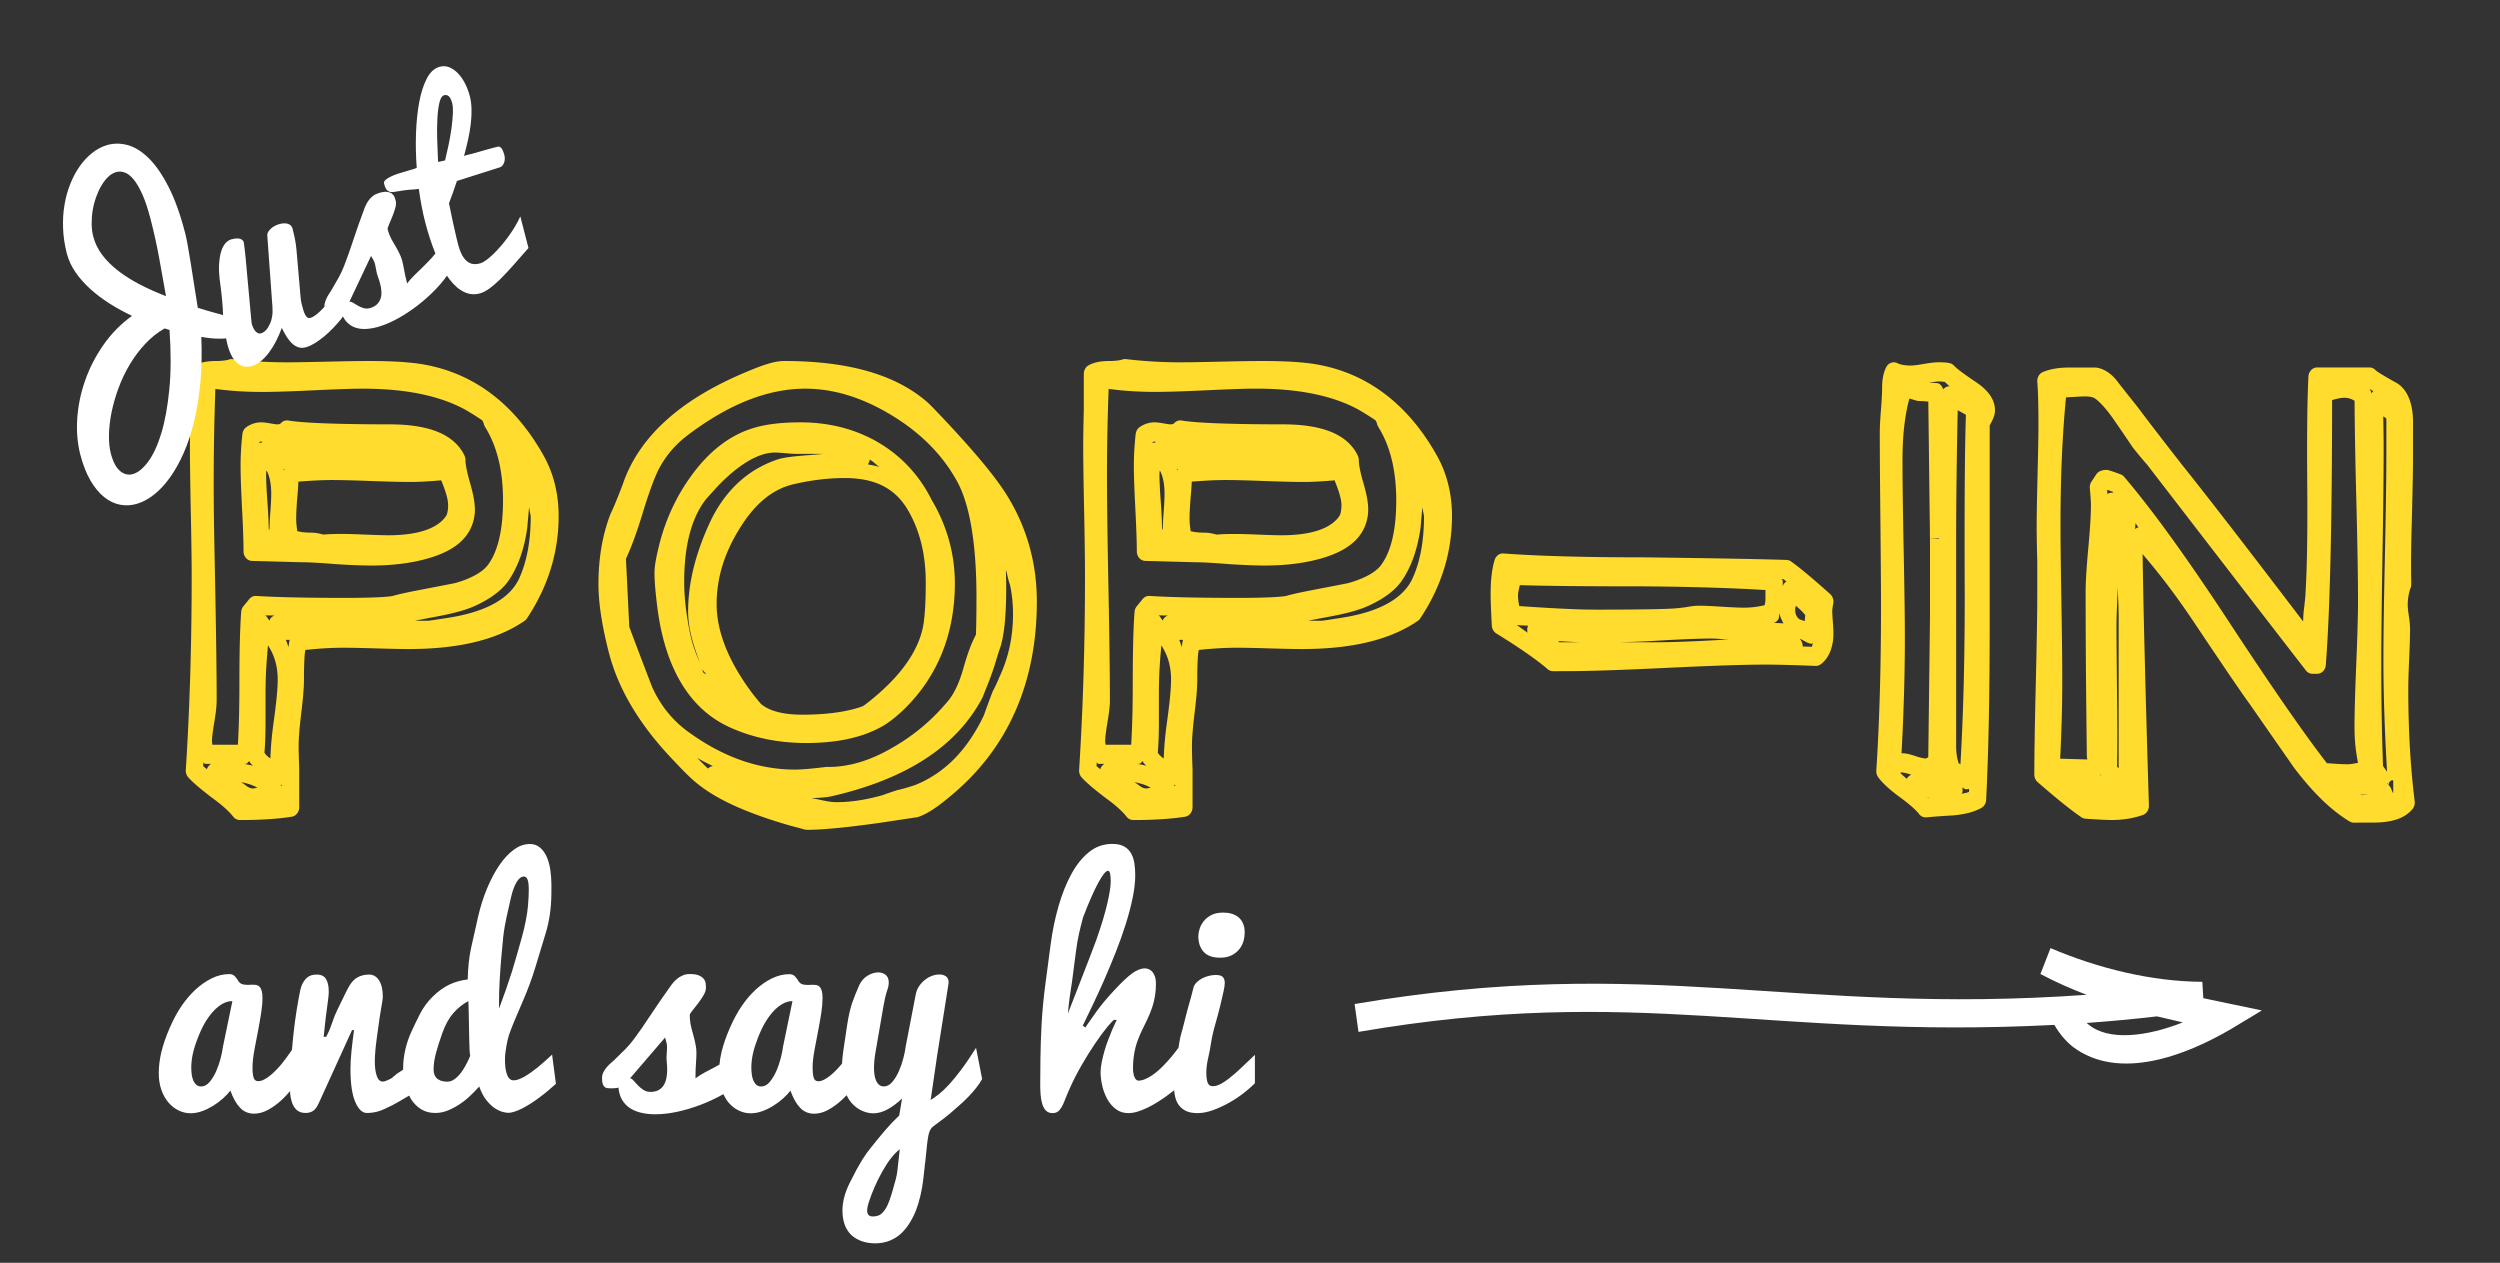
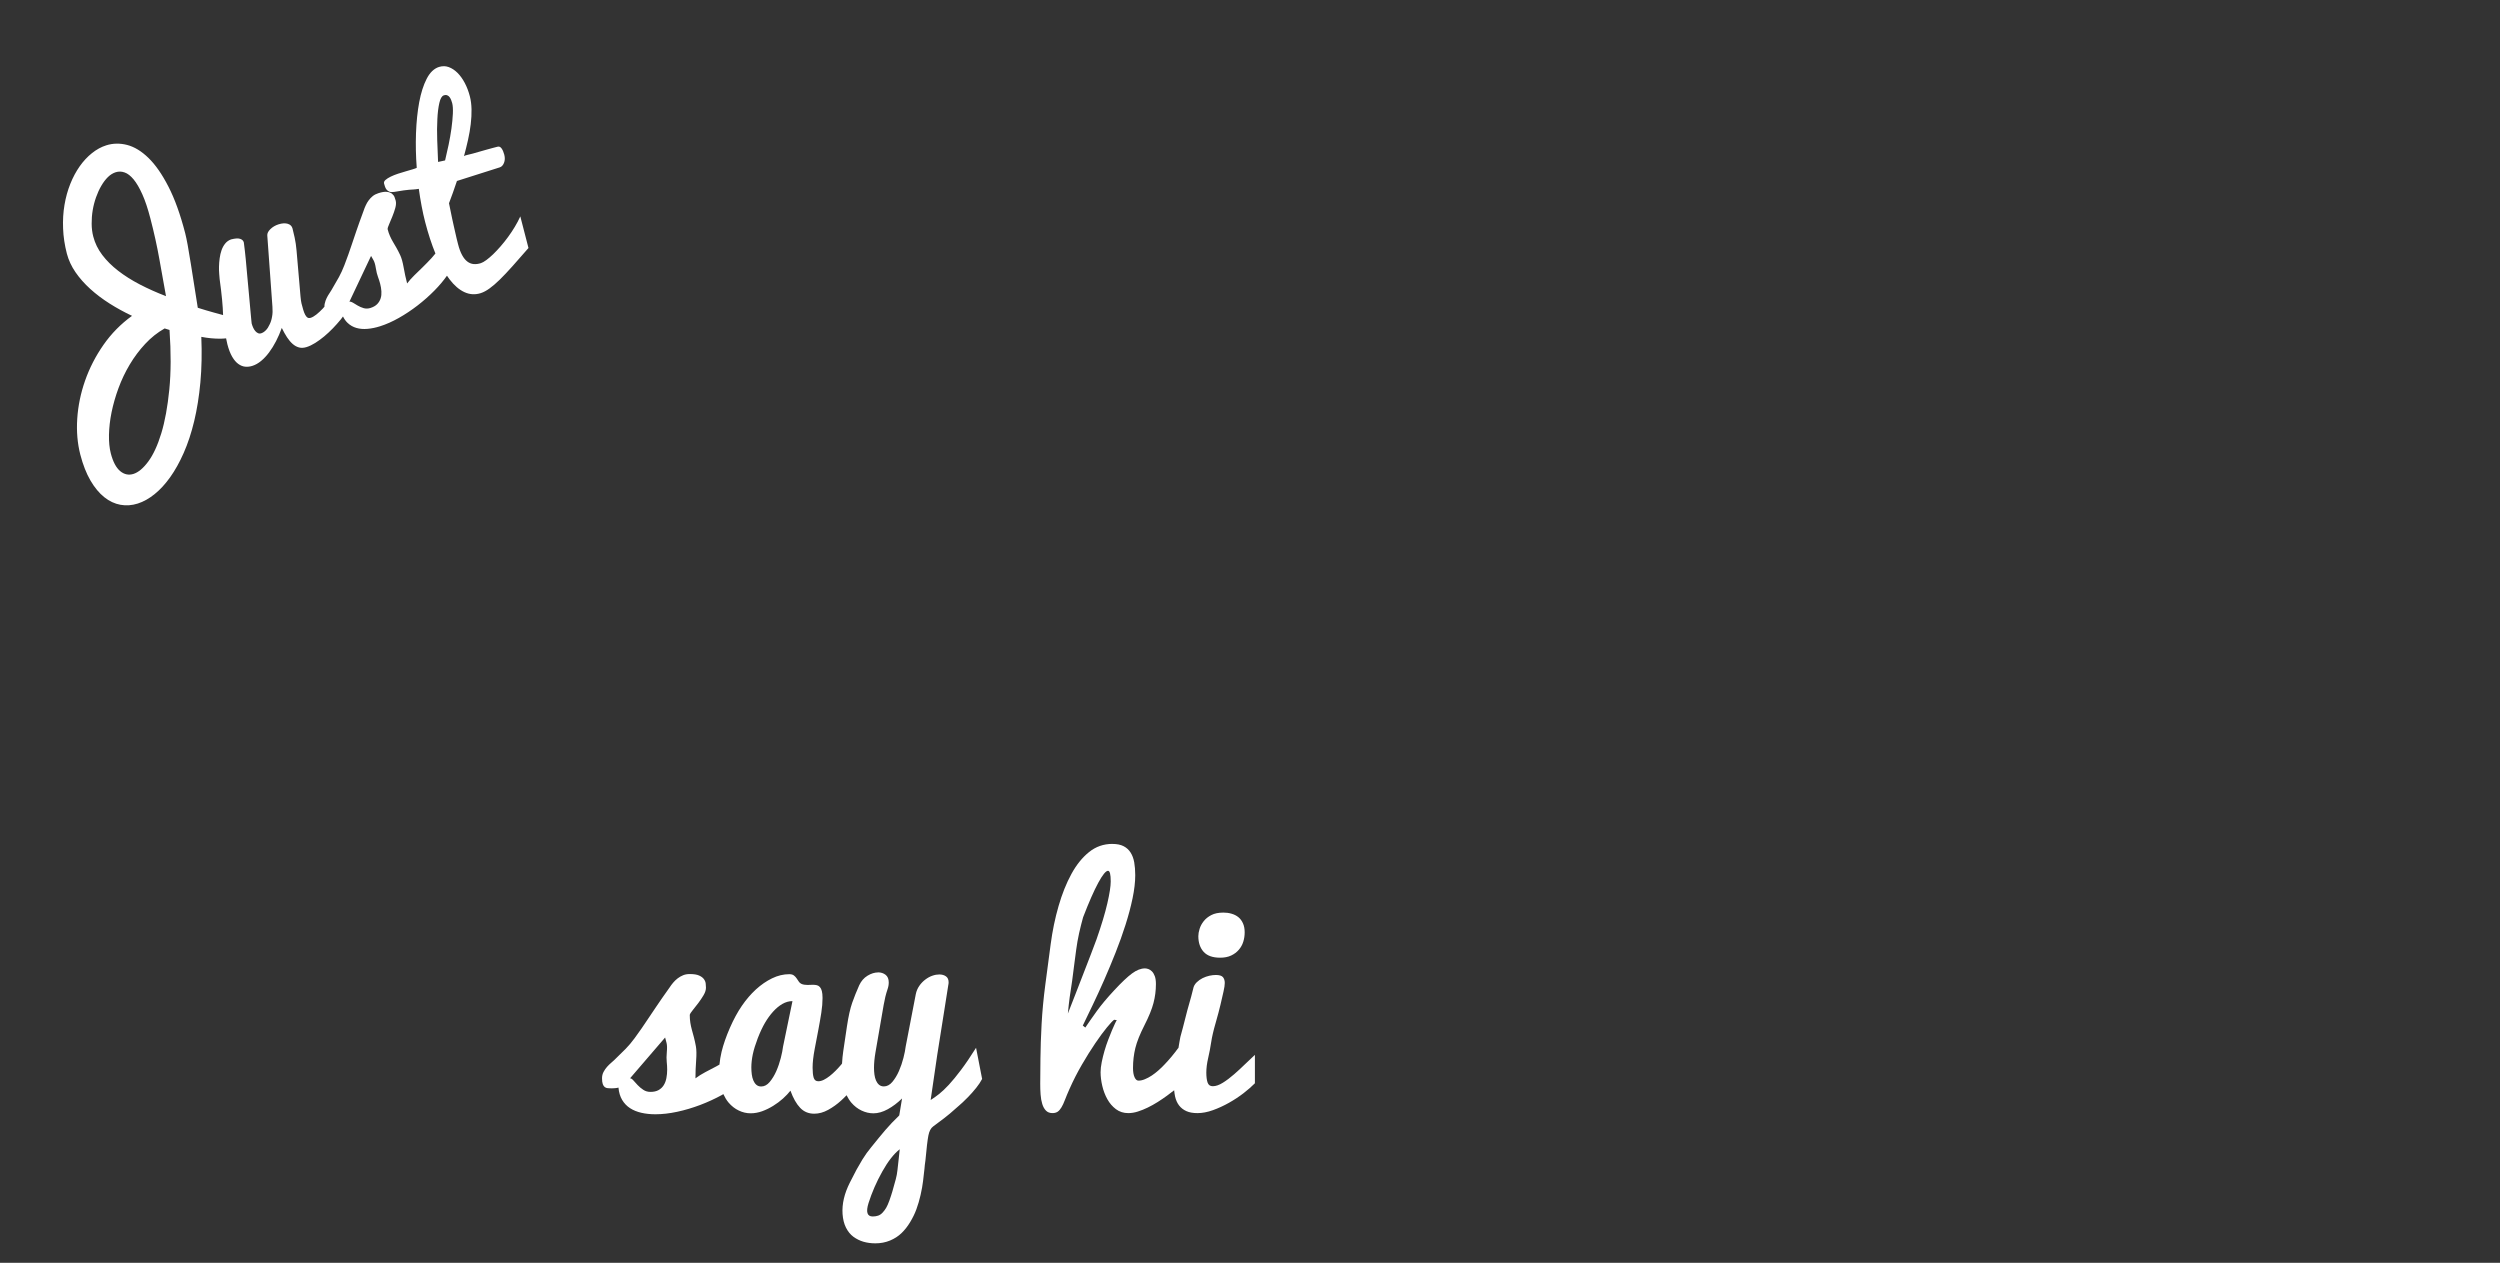
<svg xmlns="http://www.w3.org/2000/svg" xmlns:ns1="http://www.inkscape.org/namespaces/inkscape" xmlns:ns2="http://sodipodi.sourceforge.net/DTD/sodipodi-0.dtd" width="118.702mm" height="59.959mm" viewBox="0 0 118.702 59.959" version="1.1" id="svg1" ns1:version="1.3.2 (091e20e, 2023-11-25)" ns2:docname="just-pop-in.svg">
  <rect x="0" y="0" width="118.702" height="59.959" fill="#333333" stroke="none" />
  <ns2:namedview id="namedview1" pagecolor="#505050" bordercolor="#eeeeee" borderopacity="1" ns1:showpageshadow="0" ns1:pageopacity="0" ns1:pagecheckerboard="0" ns1:deskcolor="#505050" ns1:document-units="mm" showgrid="false" ns1:zoom="1.0368981" ns1:cx="189.02532" ns1:cy="112.35433" ns1:window-width="1568" ns1:window-height="698" ns1:window-x="112" ns1:window-y="25" ns1:window-maximized="0" ns1:current-layer="layer1">
    <ns1:page x="0" y="0" width="118.702" height="59.959" id="page1" margin="13.999 75.486 0 77.554" bleed="0" ns1:export-filename="just-pop-in.png" ns1:export-xdpi="96" ns1:export-ydpi="96" />
  </ns2:namedview>
  <defs id="defs1">
    <clipPath clipPathUnits="userSpaceOnUse" id="clipPath5">
      <path d="M 0,0 H 419.528 V 297.638 H 0 Z" transform="translate(-54.979,-60.58)" id="path5" />
    </clipPath>
    <clipPath clipPathUnits="userSpaceOnUse" id="clipPath9">
      <path d="M 0,0 H 419.528 V 297.638 H 0 Z" transform="translate(-41.31,-30.599)" id="path9" />
    </clipPath>
    <clipPath clipPathUnits="userSpaceOnUse" id="clipPath11">
-       <path d="M 0,0 H 419.528 V 297.638 H 0 Z" transform="translate(-150.688,-31.525)" id="path11" />
-     </clipPath>
+       </clipPath>
    <clipPath clipPathUnits="userSpaceOnUse" id="clipPath7">
-       <path d="M 0,0 H 419.528 V 297.638 H 0 Z" transform="translate(-29.823,-59.529)" id="path7" />
-     </clipPath>
+       </clipPath>
  </defs>
  <g ns1:label="Lager 1" ns1:groupmode="layer" id="layer1" transform="translate(-38.709,-116.332)">
-     <path style="color:#000000;fill:#ffdc2d;stroke-width:0.884;stroke-linecap:round;stroke-linejoin:round;stroke-miterlimit:4.942;-inkscape-stroke:none;paint-order:stroke fill markers" d="m 77.028,155.732 a 0.411,0.455 0 0 1 -0.095,-0.011 l -0.701,-0.187 a 0.411,0.455 0 0 1 -0.007,-0.002 c -1.964,-0.564 -3.407,-1.197 -4.36,-1.957 -0.276,-0.206 -0.643,-0.569 -1.166,-1.127 -1.587,-1.651 -2.626,-3.36 -3.082,-5.134 -0.324,-1.265 -0.493,-2.344 -0.493,-3.255 0,-1.208 0.186,-2.314 0.565,-3.306 a 0.411,0.455 0 0 1 0.017,-0.036 c 0.135,-0.282 0.329,-0.749 0.565,-1.37 0.766,-2.275 2.736,-4.03 5.782,-5.316 0.839,-0.359 1.418,-0.558 1.883,-0.558 3,0 5.279,0.623 6.806,1.957 a 0.411,0.455 0 0 1 0.007,0.005 c 0.144,0.132 0.403,0.402 0.834,0.858 a 0.411,0.455 0 0 1 0.001,0.002 c 1.501,1.6 2.5,2.81 3.025,3.702 0.882,1.475 1.33,3.122 1.33,4.899 0,3.791 -1.331,6.873 -3.939,9.098 l -0.002,0.002 c -0.689,0.593 -1.225,0.971 -1.701,1.129 a 0.411,0.455 0 0 1 -0.118,0.018 c -0.002,0 0.036,-0.002 0.021,0 -0.014,0.002 -0.038,0.005 -0.069,0.011 -0.062,0.008 -0.153,0.021 -0.274,0.04 -0.242,0.036 -0.601,0.09 -1.077,0.162 a 0.411,0.455 0 0 1 -0.002,0.002 c -1.724,0.25 -2.962,0.374 -3.749,0.374 z m 73.439,-0.34 a 0.411,0.455 0 0 1 -0.197,-0.056 c -0.885,-0.533 -1.758,-1.389 -2.639,-2.555 a 0.411,0.455 0 0 1 -0.01,-0.013 c -0.691,-0.992 -1.382,-1.984 -2.072,-2.975 l 0.007,0.008 c -0.355,-0.48 -1.236,-1.772 -2.673,-3.922 -0.925,-1.383 -1.713,-2.388 -2.442,-3.238 0.04,2.72 0.137,6.623 0.3,11.938 a 0.411,0.455 0 0 1 -0.287,0.449 c -0.455,0.16 -0.946,0.238 -1.468,0.238 -0.281,0 -0.695,-0.021 -1.259,-0.062 a 0.411,0.455 0 0 1 -0.187,-0.065 c -0.513,-0.349 -1.201,-0.904 -2.084,-1.674 a 0.411,0.455 0 0 1 -0.156,-0.356 c 0,-0.958 0.024,-2.386 0.069,-4.289 0.046,-1.898 0.071,-3.323 0.071,-4.265 v -1.579 c -0.019,-0.695 -0.028,-1.224 -0.028,-1.581 0,-0.566 0.014,-1.394 0.041,-2.492 0.028,-1.092 0.043,-1.906 0.043,-2.435 0,-0.901 -0.019,-1.576 -0.054,-2.004 a 0.411,0.455 0 0 1 0.264,-0.467 c 0.359,-0.149 0.771,-0.214 1.236,-0.214 h 0.195 0.197 0.867 a 0.411,0.455 0 0 1 0.059,0.005 c 0.379,0.059 0.713,0.303 0.982,0.649 a 0.411,0.455 0 0 1 0,0.002 c 0.22,0.286 0.546,0.697 0.975,1.234 a 0.411,0.455 0 0 1 0.007,0.011 c 0.444,0.594 1.133,1.49 2.064,2.684 l 0.002,0.002 c 1.319,1.646 3.372,4.315 5.772,7.467 0.01,-0.162 0.01,-0.301 0.031,-0.496 a 0.411,0.455 0 0 1 0.001,-0.008 c 0.056,-0.448 0.081,-0.759 0.081,-0.774 a 0.411,0.455 0 0 1 0,-0.031 c 0.073,-1.173 0.102,-2.885 0.084,-5.125 -0.019,-2.354 -7.2e-4,-4.079 0.056,-5.192 a 0.411,0.455 0 0 1 0.411,-0.431 h 2.493 a 0.411,0.455 0 0 1 0.328,0.182 c -0.06,-0.088 -0.04,-0.045 -0.002,-0.016 0.039,0.029 0.105,0.072 0.19,0.125 0.171,0.107 0.426,0.255 0.759,0.438 a 0.411,0.455 0 0 1 0.014,0.008 c 0.539,0.328 0.773,1.025 0.773,1.852 v 1.672 c 0,0.508 -0.019,1.506 -0.056,3.013 a 0.411,0.455 0 0 1 0,0.002 c -0.038,1.253 -0.046,2.258 -0.028,3.006 a 0.411,0.455 0 0 1 -0.03,0.18 c -0.092,0.256 -0.138,0.525 -0.138,0.821 0,0.073 0.014,0.247 0.049,0.482 a 0.411,0.455 0 0 1 0.001,0.002 c 0.039,0.26 0.061,0.472 0.061,0.661 0,0.325 -0.014,0.799 -0.043,1.43 -0.028,0.626 -0.041,1.1 -0.041,1.416 0,1.921 0.102,3.696 0.304,5.323 a 0.411,0.455 0 0 1 -0.108,0.374 c -0.408,0.48 -1.049,0.638 -1.867,0.638 z M 50.094,155.266 a 0.411,0.455 0 0 1 -0.312,-0.158 c -0.181,-0.234 -0.509,-0.538 -0.975,-0.876 a 0.411,0.455 0 0 1 -0.007,-0.005 c -0.55,-0.419 -0.919,-0.728 -1.149,-0.983 a 0.411,0.455 0 0 1 -0.12,-0.353 c 0.186,-2.901 0.279,-5.969 0.279,-9.203 0,-0.696 -0.014,-1.731 -0.043,-3.104 -0.028,-1.375 -0.041,-2.404 -0.041,-3.093 0,-0.4 0.01,-0.972 0.028,-1.717 l -0.002,0.013 v -1.705 a 0.411,0.455 0 0 1 0.228,-0.407 c 0.28,-0.155 0.605,-0.202 0.995,-0.202 0.333,0 0.56,-0.053 0.568,-0.056 a 0.411,0.455 0 0 1 0.204,-0.035 c 0.863,0.102 1.716,0.153 2.56,0.153 0.424,0 1.071,-0.011 1.938,-0.031 0.869,-0.021 1.52,-0.031 1.956,-0.031 0.886,0 1.595,0.031 2.143,0.096 v -0.002 c 2.614,0.302 4.702,1.787 6.156,4.362 0.49,0.858 0.734,1.84 0.734,2.908 0,1.73 -0.511,3.365 -1.507,4.858 a 0.411,0.455 0 0 1 -0.113,0.116 c -1.329,0.914 -3.167,1.338 -5.509,1.338 -0.344,0 -0.854,-0.011 -1.537,-0.031 -0.68,-0.021 -1.196,-0.031 -1.542,-0.031 -0.664,0 -1.253,0.046 -1.816,0.105 -0.014,0.089 -0.025,0.11 -0.036,0.253 -0.021,0.29 -0.033,0.682 -0.033,1.17 0,0.373 -0.045,0.893 -0.13,1.594 -0.083,0.682 -0.123,1.202 -0.123,1.536 0,0.236 0.01,0.593 0.028,1.065 a 0.411,0.455 0 0 1 0,0.021 v 1.116 0.712 a 0.411,0.455 0 0 1 -0.353,0.451 c -0.681,0.108 -1.501,0.158 -2.466,0.158 z m 42.417,0 a 0.411,0.455 0 0 1 -0.312,-0.158 c -0.182,-0.235 -0.51,-0.538 -0.977,-0.876 a 0.411,0.455 0 0 1 -0.007,-0.005 c -0.55,-0.419 -0.919,-0.728 -1.149,-0.983 a 0.411,0.455 0 0 1 -0.12,-0.353 c 0.186,-2.901 0.279,-5.969 0.279,-9.203 0,-0.696 -0.012,-1.732 -0.041,-3.104 -0.028,-1.375 -0.043,-2.404 -0.043,-3.093 0,-0.4 0.01,-0.971 0.028,-1.717 v -1.692 a 0.411,0.455 0 0 1 0.227,-0.405 c 0.28,-0.156 0.606,-0.204 0.997,-0.204 0.333,0 0.559,-0.053 0.566,-0.056 a 0.411,0.455 0 0 1 0.205,-0.035 c 0.864,0.102 1.716,0.153 2.56,0.153 0.424,0 1.071,-0.011 1.938,-0.031 0.869,-0.021 1.519,-0.031 1.954,-0.031 0.886,0 1.597,0.031 2.145,0.096 l -0.002,-0.002 c 2.613,0.302 4.702,1.788 6.156,4.362 0.49,0.858 0.736,1.84 0.736,2.908 0,1.73 -0.513,3.365 -1.509,4.858 a 0.411,0.455 0 0 1 -0.113,0.116 c -1.329,0.914 -3.166,1.338 -5.507,1.338 -0.344,0 -0.854,-0.011 -1.537,-0.031 -0.68,-0.021 -1.197,-0.031 -1.544,-0.031 -0.663,0 -1.252,0.046 -1.814,0.105 -0.014,0.089 -0.025,0.11 -0.036,0.253 -0.021,0.29 -0.035,0.682 -0.035,1.17 0,0.373 -0.045,0.893 -0.13,1.594 -0.083,0.682 -0.122,1.202 -0.122,1.536 0,0.236 0.007,0.593 0.026,1.065 a 0.411,0.455 0 0 1 0.002,0.021 v 1.116 0.712 a 0.411,0.455 0 0 1 -0.353,0.451 c -0.681,0.108 -1.501,0.158 -2.466,0.158 z m 37.665,-0.126 a 0.411,0.455 0 0 1 -0.355,-0.165 c -0.113,-0.153 -0.41,-0.429 -0.86,-0.76 -0.484,-0.353 -0.834,-0.659 -1.069,-0.972 a 0.411,0.455 0 0 1 -0.094,-0.323 c 0.149,-2.3 0.223,-4.902 0.223,-7.805 0,-0.926 -0.012,-2.305 -0.03,-4.133 -0.019,-1.829 -0.028,-3.197 -0.028,-4.111 0,-0.273 0.021,-0.642 0.059,-1.125 0.036,-0.468 0.052,-0.814 0.052,-1.014 0,-0.36 0.052,-0.684 0.194,-0.965 a 0.411,0.455 0 0 1 0.53,-0.191 c 0.127,0.064 0.341,0.113 0.639,0.113 0.107,0 0.315,-0.024 0.593,-0.073 a 0.411,0.455 0 0 1 10e-4,0 c 0.3,-0.053 0.53,-0.082 0.723,-0.082 0.219,0 0.38,0.008 0.527,0.04 a 0.411,0.455 0 0 1 0.236,0.155 c -0.024,-0.031 0.086,0.084 0.253,0.211 0.166,0.126 0.404,0.295 0.706,0.498 0.556,0.365 0.956,0.798 0.956,1.385 0,0.256 -0.131,0.483 -0.251,0.709 v 9.392 c 0,3.362 -0.055,6.157 -0.168,8.387 a 0.411,0.455 0 0 1 -0.227,0.382 c -0.37,0.204 -0.82,0.311 -1.358,0.356 a 0.411,0.455 0 0 1 -0.012,0.002 c -0.405,0.021 -0.82,0.05 -1.243,0.091 z m -51.747,-0.721 c 0.669,0 1.391,-0.108 2.166,-0.327 0.175,-0.064 0.407,-0.143 0.714,-0.243 a 0.411,0.455 0 0 1 0.043,-0.011 c 0.173,-0.035 0.451,-0.114 0.806,-0.231 1.389,-0.559 2.465,-1.637 3.264,-3.304 0.096,-0.273 0.229,-0.638 0.411,-1.119 a 0.411,0.455 0 0 1 0.031,-0.067 c 0.077,-0.136 0.184,-0.363 0.31,-0.663 a 0.411,0.455 0 0 1 0.007,-0.016 c 0.419,-0.907 0.627,-1.882 0.627,-2.953 0,-0.502 -0.053,-0.981 -0.156,-1.439 l 0.051,0.131 c -0.108,-0.19 -0.155,-0.541 -0.233,-0.798 0.004,0.26 0.014,0.492 0.014,0.836 0,1.262 -0.077,2.185 -0.274,2.839 a 0.411,0.455 0 0 1 -0.012,0.035 c -0.045,0.118 -0.124,0.361 -0.225,0.705 -0.113,0.388 -0.318,0.931 -0.619,1.661 a 0.411,0.455 0 0 1 -0.019,0.042 c -1.236,2.318 -3.658,3.846 -7.156,4.645 h -0.001 c -0.264,0.061 -0.616,0.07 -0.951,0.089 0.403,0.053 0.789,0.189 1.204,0.189 z m 51.834,-0.194 c 0.014,-0.001 0.026,-0.002 0.039,-0.002 -0.03,-0.011 -0.057,-0.028 -0.087,-0.04 0.012,0.013 0.035,0.03 0.048,0.044 z m 20.635,-0.053 -0.002,-0.005 c -0.048,-0.065 -0.036,-0.044 -0.053,-0.049 0.019,0.021 0.034,0.024 0.056,0.055 z m -0.095,-0.093 c 0.067,-7e-5 0.218,-0.03 0.335,-0.047 -0.088,0.002 -0.219,0.018 -0.348,0.035 0.004,0.002 0.01,0.008 0.012,0.013 z m -18.962,-0.056 c 0.124,-0.029 0.264,-0.052 0.36,-0.091 0.002,-0.039 0.001,-0.104 0.002,-0.143 a 0.411,0.455 0 0 1 -0.197,0.008 c -0.055,-0.029 -0.073,-0.052 -0.125,-0.08 a 0.411,0.455 0 0 1 0.012,0.071 v 0.156 a 0.411,0.455 0 0 1 -0.053,0.078 z m 20.501,-0.026 v -0.592 l -0.033,-0.026 c -0.024,0.002 -0.057,-0.001 -0.12,0.055 -0.051,0.046 -0.058,0.107 -0.076,0.167 0.017,0.021 -8.4e-4,-0.002 0.026,0.021 a 0.411,0.455 0 0 1 0.002,0.002 c 0.1,0.092 0.126,0.255 0.199,0.373 z m -101.631,-0.229 c 0.067,0 0.151,-0.026 0.22,-0.029 -0.217,-0.139 -0.497,-0.216 -0.788,-0.273 0.188,0.089 0.344,0.302 0.568,0.302 z m 42.416,0 c 0.067,0 0.152,-0.026 0.222,-0.029 -0.217,-0.139 -0.498,-0.216 -0.79,-0.273 0.188,0.089 0.344,0.302 0.568,0.302 z m 1.381,-0.105 v -0.069 a 0.411,0.455 0 0 1 -0.064,0.011 c 0.019,0.024 0.046,0.034 0.064,0.058 z m -42.417,-0.002 v -0.067 a 0.411,0.455 0 0 1 -0.062,0.011 c 0.019,0.024 0.045,0.033 0.062,0.056 z m 99.977,-0.1 c -8.4e-4,-0.018 -4.1e-4,-0.039 -0.002,-0.058 -0.014,0.013 -0.025,0.021 -0.033,0.029 -0.002,-0.016 0.029,0.021 0.035,0.029 z m 0.274,-0.167 v -0.029 c -8.3e-4,0 -0.014,0.008 -0.017,0.008 z m -23.095,-0.087 a 0.411,0.455 0 0 1 0.218,-0.193 c -0.007,-0.002 -0.01,-0.001 -0.017,-0.002 -0.235,-0.076 -0.41,-0.105 -0.429,-0.105 -0.019,0 -0.06,0.013 -0.09,0.021 0.101,0.093 0.177,0.172 0.317,0.282 z m 9.227,-0.165 a 0.411,0.455 0 0 1 -0.012,-0.036 0.411,0.455 0 0 1 -0.043,0.033 c 0.01,7.8e-4 0.046,0.002 0.054,0.002 z m 13.575,-0.165 c -0.101,-1.727 -0.173,-3.486 -0.173,-5.323 0,-1.081 0.021,-2.699 0.069,-4.86 0.046,-2.157 0.07,-3.781 0.07,-4.869 v -1.706 c -0.05,-0.086 -0.101,-0.067 -0.148,-0.12 0.01,0.485 0.019,0.914 0.019,1.639 0,1.162 -0.019,2.885 -0.058,5.168 -0.037,2.281 -0.054,3.989 -0.054,5.119 0,1.559 0.029,3.116 0.082,4.674 z m -21.107,-0.089 c -5.2e-4,-0.001 5e-4,-0.002 0,-0.005 -10e-4,0.001 -0.004,4.8e-4 -0.004,0.002 0.002,2.9e-4 0.002,0.002 0.004,0.002 z m -54.473,-0.016 c 0.285,0 0.773,-0.04 1.438,-0.122 a 0.411,0.455 0 0 1 0.046,-0.002 h 0.084 c 0.988,0 2.01,-0.304 3.082,-0.938 a 0.411,0.455 0 0 1 0.004,-0.002 c 1.003,-0.575 1.875,-1.316 2.626,-2.226 0.262,-0.324 0.505,-0.823 0.699,-1.505 0.205,-0.737 0.391,-1.219 0.598,-1.605 0.017,-0.4 0.026,-0.99 0.026,-1.792 0,-2.602 -0.338,-4.444 -0.92,-5.492 a 0.411,0.455 0 0 1 0,-0.002 c -0.686,-1.246 -1.713,-2.291 -3.108,-3.138 -1.397,-0.848 -2.758,-1.261 -4.1,-1.261 -1.766,0 -3.624,0.722 -5.591,2.214 a 0.411,0.455 0 0 1 -0.001,0.002 c -0.583,0.437 -1.04,0.978 -1.381,1.637 l -0.001,0.002 c -0.202,0.409 -0.461,1.112 -0.755,2.079 h 0.001 c -0.283,0.931 -0.539,1.612 -0.787,2.141 l 0.159,3.237 c 0.36,0.957 0.72,1.905 1.08,2.842 0.416,0.921 1.012,1.648 1.811,2.204 a 0.411,0.455 0 0 1 0.002,0.002 c 1.624,1.159 3.276,1.726 4.985,1.726 z m -27.936,-0.016 a 0.411,0.455 0 0 1 0.202,-0.255 h -0.291 a 0.411,0.455 0 0 1 -0.082,-0.065 c -0.002,0.054 -0.002,0.117 -0.005,0.171 0.033,0.033 0.131,0.108 0.176,0.149 z m 42.415,0 a 0.411,0.455 0 0 1 0.204,-0.255 h -0.292 a 0.411,0.455 0 0 1 -0.081,-0.065 c -0.002,0.054 -0.001,0.117 -0.004,0.171 0.033,0.033 0.129,0.108 0.174,0.149 z m -18.619,-0.033 a 0.411,0.455 0 0 1 0.225,-0.118 c -0.251,-0.126 -0.504,-0.244 -0.752,-0.394 0.178,0.172 0.443,0.45 0.527,0.512 z m 66.975,-0.011 v -7.266 c 0,-0.287 -0.021,-0.773 -0.048,-1.325 -0.012,0.683 -0.054,1.147 -0.054,1.914 0,0.488 0.01,1.618 0.028,3.371 v 0.002 c 0.017,1.327 0.014,2.373 0,3.228 0.017,0.021 0.056,0.053 0.074,0.076 z m -88.591,-0.12 c -0.06,-0.072 -0.134,-0.14 -0.177,-0.227 a 0.411,0.455 0 0 1 -0.133,0.136 H 50.294 c 0.141,0.029 0.287,0.046 0.419,0.091 z m 42.417,0 c -0.06,-0.072 -0.134,-0.14 -0.177,-0.227 a 0.411,0.455 0 0 1 -0.133,0.136 h -0.108 c 0.141,0.029 0.287,0.046 0.419,0.091 z m 38.662,-0.069 c 0.124,-2.105 0.204,-4.671 0.204,-8.036 -0.017,-4.255 0.002,-7.007 0.056,-8.558 -0.088,-0.059 -0.258,-0.146 -0.389,-0.22 -0.045,2.107 -0.075,4.207 -0.075,6.297 v 9.668 c 0,0.342 0.053,0.588 0.118,0.794 0.019,0.013 0.065,0.039 0.087,0.055 z m 18.338,-0.002 c 0.212,0 0.366,-0.04 0.537,-0.067 -0.086,-0.477 -0.164,-0.954 -0.164,-1.708 0,-0.676 0.029,-1.681 0.085,-3.028 0.056,-1.339 0.082,-2.337 0.082,-2.984 0,-1.087 -0.028,-2.721 -0.084,-4.898 -0.053,-2.04 -0.075,-3.497 -0.079,-4.576 -0.129,-0.069 -0.254,-0.142 -0.489,-0.142 -0.199,0 -0.388,0.059 -0.578,0.109 -0.004,5.726 -0.098,10.007 -0.3,12.583 a 0.411,0.455 0 0 1 -0.41,0.414 h -0.223 a 0.411,0.455 0 0 1 -0.312,-0.158 c -1.68,-2.17 -4.191,-5.424 -7.532,-9.763 -0.161,-0.179 -0.376,-0.436 -0.667,-0.798 a 0.411,0.455 0 0 1 -0.024,-0.031 c -0.316,-0.473 -0.632,-0.935 -0.947,-1.387 -0.429,-0.614 -0.795,-0.926 -0.895,-0.963 a 0.411,0.455 0 0 1 -0.054,-0.026 c -0.007,-0.002 -0.137,-0.044 -0.348,-0.044 -0.13,0 -0.347,0.011 -0.631,0.029 h -0.002 c -0.124,0.008 -0.19,0.011 -0.291,0.016 -0.163,1.689 -0.261,3.65 -0.261,6.008 0,0.821 0.014,2.058 0.043,3.709 0.028,1.654 0.041,2.885 0.041,3.696 0,1.383 -0.041,2.6 -0.1,3.742 l 1.291,0.038 c -0.01,-0.058 -0.025,-0.113 -0.025,-0.185 0,0.021 -0.002,-0.234 -0.007,-0.652 -0.004,-0.419 -0.012,-1.036 -0.021,-1.852 -0.019,-1.737 -0.028,-3.495 -0.028,-5.274 0,-0.485 0.043,-1.175 0.128,-2.092 0.083,-0.901 0.123,-1.575 0.123,-1.999 0,-0.176 -0.017,-0.454 -0.052,-0.816 a 0.411,0.455 0 0 1 0.075,-0.318 l 0.225,-0.342 a 0.411,0.455 0 0 1 0.154,-0.143 c 0.104,-0.055 0.212,-0.075 0.317,-0.075 0.112,0 0.117,0.016 0.156,0.026 0.039,0.011 0.081,0.024 0.131,0.04 0.101,0.034 0.233,0.081 0.402,0.143 a 0.411,0.455 0 0 1 0.169,0.12 c 1.328,1.554 2.977,3.838 4.962,6.862 2.134,3.252 3.672,5.46 4.665,6.733 0.374,0.029 0.718,0.051 0.938,0.051 z m -98.581,-0.278 c 0.012,-0.481 0.058,-1.055 0.169,-1.846 0.119,-0.857 0.177,-1.496 0.177,-1.883 0,-0.716 -0.186,-1.219 -0.463,-1.643 -0.053,0.661 -0.115,1.272 -0.115,2.324 v 1.332 c 0,0.628 -0.021,1.072 -0.052,1.445 0.017,0.021 0.053,0.088 0.187,0.204 0.021,0.018 0.072,0.048 0.097,0.067 z m 42.417,0 c 0.012,-0.481 0.058,-1.055 0.169,-1.846 0.119,-0.857 0.177,-1.496 0.177,-1.883 0,-0.715 -0.187,-1.217 -0.463,-1.641 -0.053,0.661 -0.115,1.271 -0.115,2.323 v 1.332 c 0,0.629 -0.021,1.073 -0.053,1.445 0.017,0.024 0.053,0.089 0.187,0.204 0.021,0.018 0.072,0.048 0.097,0.067 z m 36.174,0 c 0.054,0 0.087,-0.041 0.125,-0.06 l 0.081,-6.619 v -3.729 c -1.6e-4,-0.005 4e-5,-0.005 0,-0.005 -2e-5,-0.002 4e-5,-0.002 0,-0.005 v -0.002 h 0.42 c 0,-0.011 0.001,-0.018 0.002,-0.029 -0.211,0.016 -0.422,0.029 -0.422,0.029 -7e-5,-0.005 9e-5,-0.011 0,-0.016 -2.4e-4,-0.016 -0.001,-0.043 -0.002,-0.078 -9.3e-4,-0.07 -0.001,-0.178 -0.002,-0.322 -0.002,-0.287 -0.01,-0.719 -0.017,-1.298 -0.012,-1.065 -0.033,-2.753 -0.058,-4.807 -0.121,-0.011 -0.181,-0.027 -0.379,-0.027 -0.203,0 -0.348,-0.082 -0.522,-0.118 -0.186,0.7 -0.325,1.603 -0.325,2.917 0,0.923 0.017,2.322 0.054,4.189 0.037,1.872 0.058,3.283 0.058,4.24 0,1.824 -0.059,3.658 -0.158,5.499 0.01,-2.4e-4 0.017,-0.005 0.026,-0.005 0.204,0 0.395,0.055 0.662,0.142 a 0.411,0.455 0 0 1 0,0.002 c 0.234,0.077 0.406,0.105 0.458,0.105 z m -81.348,-0.652 h 1.212 c 0.041,-0.715 0.072,-1.602 0.072,-2.906 0,-1.503 0.028,-2.632 0.085,-3.4 a 0.411,0.455 0 0 1 0.105,-0.267 l 0.279,-0.342 a 0.411,0.455 0 0 1 0.328,-0.149 c 0.936,0.061 2.351,0.093 4.232,0.093 1.167,0 1.94,-0.037 2.227,-0.087 6.43e-4,-1.1e-4 0.005,9e-5 0.005,0 0.224,-0.065 0.517,-0.134 0.915,-0.214 a 0.411,0.455 0 0 1 0.005,-0.002 c 1.277,-0.246 1.994,-0.386 2.043,-0.396 6.92e-4,-1.9e-4 9.3e-4,1.9e-4 0.002,0 0.848,-0.235 1.366,-0.568 1.591,-0.89 a 0.411,0.455 0 0 1 0.005,-0.005 c 0.436,-0.604 0.695,-1.604 0.695,-3.031 0,-1.44 -0.292,-2.588 -0.852,-3.491 a 0.411,0.455 0 0 1 -0.054,-0.125 c -0.042,-0.153 -0.092,-0.198 -0.067,-0.178 -0.054,-0.042 -0.275,-0.188 -0.608,-0.393 -1.201,-0.731 -2.887,-1.121 -5.064,-1.121 -0.51,0 -1.301,0.027 -2.361,0.078 -1.067,0.051 -1.873,0.076 -2.425,0.076 -0.871,0 -1.587,-0.056 -2.227,-0.143 -0.048,1.337 -0.075,2.704 -0.079,4.06 -0.005,1.776 0.024,2.947 0.071,5.334 0.046,2.388 0.069,4.182 0.069,5.387 0,0.284 -0.042,0.629 -0.118,1.076 -0.072,0.42 -0.105,0.731 -0.105,0.876 0,0.065 0.017,0.106 0.021,0.164 z m 42.415,0 h 1.212 c 0.041,-0.715 0.074,-1.602 0.074,-2.906 0,-1.503 0.027,-2.631 0.085,-3.4 a 0.411,0.455 0 0 1 0.105,-0.267 l 0.279,-0.342 a 0.411,0.455 0 0 1 0.328,-0.149 c 0.936,0.061 2.35,0.093 4.232,0.093 1.166,0 1.94,-0.037 2.227,-0.087 6.11e-4,-1.5e-4 0.004,9e-5 0.004,0 0.224,-0.065 0.517,-0.134 0.915,-0.214 a 0.411,0.455 0 0 1 0.002,-0.002 c 1.276,-0.245 1.993,-0.385 2.043,-0.396 0.849,-0.235 1.37,-0.567 1.594,-0.889 a 0.411,0.455 0 0 1 0.002,-0.008 c 0.437,-0.604 0.695,-1.603 0.695,-3.031 0,-1.44 -0.292,-2.588 -0.852,-3.491 a 0.411,0.455 0 0 1 -0.054,-0.125 c -0.042,-0.153 -0.092,-0.198 -0.067,-0.178 -0.054,-0.042 -0.275,-0.188 -0.608,-0.393 -1.2,-0.731 -2.887,-1.121 -5.062,-1.121 -0.511,0 -1.302,0.027 -2.363,0.078 -1.067,0.051 -1.872,0.076 -2.425,0.076 -0.871,0 -1.586,-0.055 -2.225,-0.142 -0.049,1.335 -0.079,2.685 -0.079,4.056 0,1.171 0.021,2.952 0.069,5.336 0.046,2.388 0.07,4.182 0.07,5.387 0,0.284 -0.044,0.629 -0.12,1.076 -0.072,0.42 -0.105,0.731 -0.105,0.876 0,0.065 0.017,0.106 0.021,0.164 z m -14.207,-0.08 c -1.354,0 -2.597,-0.258 -3.716,-0.78 a 0.411,0.455 0 0 1 0,-0.002 c -1.859,-0.872 -2.987,-2.804 -3.355,-5.588 a 0.411,0.455 0 0 1 0,-0.002 c -0.095,-0.734 -0.144,-1.293 -0.144,-1.706 0,-0.348 0.086,-0.777 0.24,-1.392 a 0.411,0.455 0 0 1 0,-0.002 c 0.313,-1.214 0.837,-2.317 1.562,-3.293 0.805,-1.087 1.746,-1.822 2.803,-2.161 4.34e-4,-1.6e-4 0.001,1.3e-4 0.002,0 0.619,-0.205 1.389,-0.3 2.328,-0.3 1.305,0 2.504,0.294 3.573,0.885 a 0.411,0.455 0 0 1 0.001,0.002 c 1.162,0.654 2.058,1.6 2.657,2.808 0.723,1.218 1.095,2.549 1.095,3.951 0,2.362 -0.796,4.372 -2.348,5.915 -0.373,0.37 -0.734,0.661 -1.09,0.869 a 0.411,0.455 0 0 1 -0.004,0.002 c -0.956,0.54 -2.159,0.794 -3.603,0.794 z m -0.223,-1.345 c 1.222,0 2.199,-0.144 2.921,-0.411 -0.09,0.033 -0.004,9.1e-4 0.071,-0.055 0.075,-0.055 0.183,-0.14 0.32,-0.251 1.428,-1.16 2.214,-2.321 2.445,-3.453 0.08,-0.411 0.131,-1.126 0.131,-2.099 0,-1.294 -0.263,-2.393 -0.78,-3.328 a 0.411,0.455 0 0 1 -0.002,-0.002 c -0.597,-1.102 -1.555,-1.637 -3.064,-1.637 -0.79,0 -1.608,0.1 -2.46,0.3 h -0.001 c -0.985,0.241 -1.83,0.931 -2.571,2.163 a 0.411,0.455 0 0 1 -0.002,0.002 c -0.708,1.157 -1.049,2.318 -1.049,3.524 0,1.228 0.497,2.577 1.562,4.054 a 0.411,0.455 0 0 1 0.004,0.005 c 0.11,0.157 0.297,0.39 0.532,0.671 0.355,0.31 0.991,0.516 1.943,0.516 z m -4.537,-1.906 c -0.057,-0.117 -0.143,-0.152 -0.197,-0.278 0.021,0.039 0.037,0.145 0.059,0.18 a 0.411,0.455 0 0 1 0.001,0.002 c 0.019,0.03 0.114,0.066 0.136,0.096 z M 112.445,148.2 a 0.411,0.455 0 0 1 -0.255,-0.098 c -0.49,-0.426 -1.31,-0.999 -2.438,-1.696 a 0.411,0.455 0 0 1 -0.21,-0.369 c -0.037,-0.665 -0.056,-1.167 -0.056,-1.516 0,-0.63 0.056,-1.159 0.19,-1.601 a 0.411,0.455 0 0 1 0.417,-0.309 c 1.645,0.123 3.878,0.185 6.691,0.185 a 0.411,0.455 0 0 1 0.004,0 c 3.305,0.041 5.553,0.082 6.755,0.123 a 0.411,0.455 0 0 1 0.212,0.075 c 0.452,0.326 1.064,0.839 1.854,1.547 a 0.411,0.455 0 0 1 0.144,0.443 c -0.035,0.194 -0.048,0.336 -0.048,0.343 0,0.073 0.007,0.247 0.026,0.489 0.019,0.253 0.03,0.443 0.03,0.594 0,0.608 -0.193,1.161 -0.604,1.465 a 0.411,0.455 0 0 1 -0.241,0.075 c -1.044,-0.041 -1.835,-0.062 -2.366,-0.062 -1.033,0 -2.613,0.053 -4.727,0.156 -2.122,0.103 -3.716,0.155 -4.791,0.155 z m -40.483,-0.367 c -0.353,-0.872 -0.581,-1.704 -0.581,-2.473 0,-1.327 0.345,-2.719 1.011,-4.173 0.686,-1.496 1.763,-2.526 3.166,-3.015 7.45e-4,-2.4e-4 9.34e-4,-0.001 0.002,-0.002 0.514,-0.189 1.478,-0.205 2.256,-0.289 h -1.32 c -0.121,0 -0.282,-0.011 -0.511,-0.033 -0.218,-0.018 -0.383,-0.029 -0.47,-0.029 -0.755,0 -1.689,0.507 -2.768,1.641 -0.109,0.121 -0.28,0.31 -0.504,0.558 l -0.002,0.002 c -0.679,0.863 -1.046,2.154 -1.046,3.942 0,0.663 0.08,1.418 0.243,2.261 a 0.411,0.455 0 0 1 0,0.002 c 0.143,0.757 0.334,1.201 0.524,1.607 z m 22.859,-0.776 c 0.014,-0.117 0.03,-0.243 0.059,-0.344 H 94.696 c 0.054,0.107 0.081,0.228 0.125,0.344 z m -42.415,-0.002 c 0.014,-0.116 0.029,-0.241 0.057,-0.34 h -0.182 c 0.053,0.106 0.082,0.226 0.125,0.34 z m 72.327,-0.016 c 0.032,-0.029 0.032,-0.124 0.056,-0.165 a 0.411,0.455 0 0 1 -0.081,0.024 c -0.219,-0.033 -0.36,-0.164 -0.544,-0.24 0.071,0.103 0.143,0.203 0.141,0.371 0.163,0.005 0.248,0.005 0.427,0.011 z m -11.979,-0.211 h 1.016 c -0.343,-0.011 -0.709,-0.033 -1.076,-0.056 0.019,0.018 0.042,0.038 0.059,0.056 z m 2.857,0 h 1.706 c 0.771,0 1.867,-0.041 3.281,-0.124 a 0.411,0.455 0 0 1 0.002,0 c 0.089,-0.005 0.106,-0.002 0.192,-0.008 -0.271,-0.008 -0.543,-0.045 -0.814,-0.045 -0.602,0 -1.504,0.037 -2.695,0.109 -0.739,0.045 -1.157,0.05 -1.672,0.067 z m -4.369,-0.454 a 0.411,0.455 0 0 1 0.021,-0.334 c -0.212,-0.013 -0.31,-0.011 -0.537,-0.026 0.205,0.132 0.335,0.237 0.516,0.36 z m 12.149,-0.438 c -0.076,-0.159 -0.163,-0.305 -0.187,-0.487 -0.031,0.094 -0.01,0.216 -0.066,0.302 a 0.411,0.455 0 0 1 -0.204,0.156 c 0.148,0.013 0.296,0.008 0.443,0.024 a 0.411,0.455 0 0 1 0.014,0.005 z m 1.008,-0.109 0.024,-0.287 c -0.168,-0.216 -0.298,-0.312 -0.443,-0.447 -0.004,0.033 -0.036,0.124 -0.036,0.145 0,0.24 0.052,0.356 0.171,0.472 0.048,0.047 0.2,0.074 0.286,0.116 z m -72.88,-0.021 c 0.002,-0.016 -0.007,-0.036 -0.005,-0.051 a 0.411,0.455 0 0 1 0.228,-0.198 c -0.12,-0.005 -0.33,-0.002 -0.44,-0.008 0.095,0.065 0.132,0.184 0.217,0.258 z m 6.877,0 h 0.658 c -0.042,0 0.005,-10e-4 0.051,-0.008 0.047,-0.005 0.117,-0.016 0.204,-0.027 0.174,-0.026 0.424,-0.065 0.749,-0.116 1.839,-0.299 2.887,-0.958 3.304,-1.861 3.12e-4,-6.9e-4 0.001,-0.001 0.001,-0.002 0.357,-0.791 0.544,-1.76 0.544,-2.924 0,-0.073 -0.064,-0.338 -0.077,-0.454 -0.027,0.311 -0.055,0.623 -0.082,0.934 a 0.411,0.455 0 0 1 -0.002,0.024 c -0.138,1.006 -0.43,1.857 -0.892,2.53 a 0.411,0.455 0 0 1 -0.004,0.008 c -0.347,0.486 -0.881,0.865 -1.591,1.192 a 0.411,0.455 0 0 1 -0.002,0 c -0.819,0.368 -1.874,0.501 -2.857,0.705 z m 42.415,0 h 0.658 c -0.042,0 0.004,-10e-4 0.053,-0.008 0.047,-0.005 0.115,-0.016 0.202,-0.027 0.174,-0.026 0.425,-0.065 0.75,-0.116 1.838,-0.299 2.887,-0.958 3.304,-1.861 3.1e-4,-6.9e-4 0.001,-0.001 0.001,-0.002 0.357,-0.792 0.542,-1.76 0.542,-2.924 0,-0.073 -0.064,-0.338 -0.077,-0.454 -0.028,0.311 -0.055,0.623 -0.082,0.934 a 0.411,0.455 0 0 1 -0.002,0.024 c -0.138,1.006 -0.429,1.857 -0.89,2.53 a 0.411,0.455 0 0 1 -0.004,0.008 c -0.347,0.486 -0.883,0.865 -1.593,1.192 a 0.411,0.455 0 0 1 -0.002,0 c -0.819,0.368 -1.874,0.501 -2.857,0.705 z m -6.877,-0.002 c 0.002,-0.016 -0.007,-0.033 -0.004,-0.047 a 0.411,0.455 0 0 1 0.23,-0.2 c -0.12,-0.005 -0.33,-0.002 -0.44,-0.008 0.094,0.065 0.13,0.183 0.215,0.256 z m 20.47,-0.525 c 2.051,0 3.35,-0.021 3.834,-0.06 a 0.411,0.455 0 0 1 0.03,-0.002 c 0.007,0 0.216,-0.018 0.511,-0.058 l -0.019,0.002 c 0.239,-0.045 0.444,-0.069 0.627,-0.069 0.242,0 0.596,0.016 1.076,0.047 0.472,0.03 0.826,0.045 1.053,0.045 0.395,0 0.695,-0.052 0.974,-0.114 0.019,-0.071 0.044,-0.118 0.044,-0.329 v -0.394 c -1.503,-0.091 -3.369,-0.155 -5.78,-0.174 -2.891,-3e-5 -4.745,-0.021 -5.882,-0.058 -0.037,0.166 -0.087,0.329 -0.087,0.503 0,0.195 0.034,0.334 0.058,0.491 1.503,0.103 2.758,0.169 3.562,0.169 z m 34.596,-0.685 0.001,-0.033 c 0,0.002 -0.001,0.011 -0.001,0.013 -2.8e-4,0.005 2.9e-4,0.016 0,0.021 z m -25.644,-0.405 c 0.01,-0.03 0.007,-0.049 0.019,-0.08 a 0.411,0.455 0 0 1 0.153,-0.165 c -0.034,-0.026 -0.101,-0.088 -0.133,-0.111 -0.019,-6e-4 -0.083,-0.001 -0.102,-0.002 a 0.411,0.455 0 0 1 0.064,0.075 z m -67.046,-1.005 c -0.404,0 -0.942,-0.021 -1.619,-0.064 a 0.411,0.455 0 0 1 -0.007,0 c -0.761,-0.062 -1.3,-0.091 -1.593,-0.091 a 0.411,0.455 0 0 1 -0.01,0 l -2.407,-0.064 a 0.411,0.455 0 0 1 -0.402,-0.454 c 0,-0.437 -0.021,-1.108 -0.069,-2.003 -0.046,-0.903 -0.071,-1.584 -0.071,-2.055 0,-0.495 0.029,-1.001 0.087,-1.514 a 0.411,0.455 0 0 1 0.19,-0.329 c 0.207,-0.143 0.448,-0.225 0.693,-0.225 0.135,0 0.281,0.021 0.46,0.053 0.159,0.029 0.275,0.042 0.297,0.042 0.13,0 0.161,-0.028 0.186,-0.055 a 0.411,0.455 0 0 1 0.355,-0.127 c 0.635,0.111 2.265,0.182 4.778,0.182 0.906,0 1.654,0.103 2.256,0.334 0.602,0.232 1.073,0.61 1.328,1.147 a 0.411,0.455 0 0 1 0.048,0.213 c 0,0.176 0.061,0.545 0.204,1.038 a 0.411,0.455 0 0 1 0,0.002 c 0.155,0.539 0.243,0.954 0.243,1.316 0,0.54 -0.208,1.048 -0.571,1.425 -0.363,0.377 -0.863,0.643 -1.491,0.841 -0.831,0.262 -1.79,0.389 -2.883,0.389 z m 42.417,0 c -0.405,0 -0.943,-0.021 -1.621,-0.064 a 0.411,0.455 0 0 1 -0.007,0 c -0.761,-0.062 -1.3,-0.091 -1.593,-0.091 a 0.411,0.455 0 0 1 -0.01,0 l -2.409,-0.064 a 0.411,0.455 0 0 1 -0.401,-0.454 c 0,-0.437 -0.024,-1.108 -0.069,-2.003 -0.047,-0.903 -0.072,-1.584 -0.072,-2.055 0,-0.496 0.03,-1.002 0.087,-1.514 a 0.411,0.455 0 0 1 0.19,-0.329 c 0.208,-0.143 0.45,-0.225 0.695,-0.225 0.135,0 0.28,0.021 0.46,0.053 0.158,0.029 0.273,0.042 0.296,0.042 0.13,0 0.162,-0.027 0.187,-0.055 a 0.411,0.455 0 0 1 0.353,-0.127 c 0.635,0.111 2.266,0.182 4.78,0.182 0.906,0 1.654,0.103 2.256,0.334 0.602,0.232 1.072,0.61 1.327,1.147 a 0.411,0.455 0 0 1 0.048,0.213 c 0,0.176 0.06,0.545 0.204,1.038 a 0.411,0.455 0 0 1 0.002,0 c 0.156,0.539 0.243,0.956 0.243,1.318 0,0.54 -0.208,1.048 -0.571,1.425 -0.364,0.376 -0.863,0.643 -1.491,0.841 -0.831,0.262 -1.791,0.389 -2.883,0.389 z m -41.578,-1.437 c 1.509,0 2.384,-0.371 2.747,-0.927 a 0.411,0.455 0 0 1 0.005,-0.008 c 0.028,-0.041 0.085,-0.202 0.085,-0.5 0,-0.304 -0.145,-0.728 -0.328,-1.174 -0.491,0.043 -0.985,0.078 -1.501,0.078 -0.402,0 -1.01,-0.016 -1.833,-0.045 a 0.411,0.455 0 0 1 -0.002,0 c -0.819,-0.032 -1.431,-0.047 -1.833,-0.047 -0.53,0 -1.069,0.035 -1.611,0.076 -0.014,0.215 -0.017,0.386 -0.052,0.718 -0.036,0.446 -0.054,0.798 -0.054,1.043 0,0.206 0.028,0.398 0.051,0.592 0.08,0.013 0.241,0.069 0.658,0.069 0.2,0 0.394,0.041 0.585,0.093 0.212,-0.021 0.489,-0.031 0.872,-0.031 0.253,0 0.623,0.011 1.12,0.031 0.492,0.021 0.859,0.031 1.09,0.031 z m 42.417,0 c 1.509,0 2.384,-0.371 2.747,-0.927 a 0.411,0.455 0 0 1 0.002,-0.008 c 0.028,-0.041 0.087,-0.202 0.087,-0.5 0,-0.304 -0.145,-0.728 -0.328,-1.174 -0.491,0.043 -0.986,0.078 -1.501,0.078 -0.403,0 -1.011,-0.016 -1.834,-0.045 -0.819,-0.032 -1.433,-0.047 -1.834,-0.047 -0.528,0 -1.068,0.035 -1.609,0.076 -0.014,0.218 -0.019,0.389 -0.054,0.729 l 0.002,-0.008 c -0.037,0.446 -0.054,0.797 -0.054,1.041 0,0.206 0.027,0.398 0.051,0.592 0.081,0.013 0.241,0.069 0.657,0.069 0.2,0 0.394,0.041 0.585,0.093 0.212,-0.021 0.49,-0.031 0.872,-0.031 0.253,0 0.625,0.011 1.122,0.031 0.492,0.021 0.858,0.031 1.09,0.031 z m -48.061,-0.276 c 0.002,-0.208 0.014,-0.472 0.041,-0.838 0.027,-0.376 0.041,-0.664 0.041,-0.847 0,-0.474 -0.076,-0.827 -0.2,-1.074 -0.007,-0.016 -0.025,-0.016 -0.033,-0.031 -10e-4,0.047 -0.01,0.133 -0.01,0.174 0,0.284 0.021,0.76 0.069,1.405 0.037,0.524 0.05,0.874 0.057,1.203 0.012,0.002 0.024,0.005 0.035,0.008 z m 42.415,0 c 0.001,-0.208 0.014,-0.472 0.041,-0.838 0.027,-0.376 0.041,-0.664 0.041,-0.847 0,-0.474 -0.076,-0.827 -0.2,-1.074 -0.007,-0.013 -0.024,-0.016 -0.031,-0.031 -9.34e-4,0.047 -0.01,0.133 -0.01,0.174 0,0.285 0.021,0.761 0.069,1.405 0.037,0.524 0.048,0.874 0.056,1.203 0.012,0.002 0.024,0.005 0.035,0.008 z m 46.166,-0.024 c 0.055,-0.026 0.09,-0.071 0.159,-0.071 10e-4,0 0.002,-2e-5 0.002,0 -0.043,-0.055 -0.099,-0.143 -0.141,-0.196 -0.012,0.08 -0.012,0.183 -0.021,0.267 z m -1.314,-1.663 a 0.411,0.455 0 0 1 0.001,-0.002 c 0.116,-0.064 0.194,-0.056 0.279,-0.058 -0.007,-0.011 -0.024,-0.034 -0.031,-0.043 -0.093,-0.034 -0.189,-0.069 -0.248,-0.089 l -0.014,0.021 c 0.004,0.066 0.007,0.112 0.012,0.173 z m -86.591,-1.132 a 0.411,0.455 0 0 1 0.046,-0.055 h -0.056 c 0.005,0.016 0.005,0.038 0.01,0.055 z m 42.417,0 a 0.411,0.455 0 0 1 0.046,-0.055 h -0.057 c 0.004,0.016 0.007,0.038 0.012,0.055 z m -14.13,-0.143 c -0.158,-0.115 -0.288,-0.256 -0.461,-0.358 a 0.411,0.455 0 0 1 -0.094,0.227 c 0.186,0.042 0.382,0.067 0.555,0.131 z m 26.11,-0.512 -0.01,-0.024 c 0.002,0.008 0.004,0.013 0.007,0.021 6.5e-4,0.002 0.002,0.002 0.002,0.002 z m -55.563,-0.636 a 0.411,0.455 0 0 1 0.123,-0.013 c 0.002,0.001 0.005,0.005 0.007,0.008 0.002,-0.026 0.007,-0.034 0.01,-0.051 -0.012,-7.1e-4 -0.047,-0.008 -0.056,-0.008 -0.029,0 -0.055,0.021 -0.082,0.027 -0.001,0.013 -0.002,0.024 -0.002,0.036 z m 42.415,0 a 0.411,0.455 0 0 1 0.123,-0.013 c 0.002,0.001 0.004,0.005 0.007,0.008 0.002,-0.026 0.007,-0.034 0.01,-0.051 -0.012,-6.9e-4 -0.045,-0.008 -0.054,-0.008 -0.03,0 -0.058,0.024 -0.085,0.029 -0.001,0.011 -6.23e-4,0.024 -0.002,0.035 z m -30.961,-1.147 -0.054,-0.125 c 0.021,0.033 0.026,0.077 0.046,0.111 0.001,0.005 0.007,0.008 0.007,0.016 z m 42.415,0 -0.054,-0.125 c 0.021,0.033 0.026,0.077 0.046,0.111 10e-4,0.005 0.007,0.008 0.007,0.016 z m 46.422,-1.203 a 0.411,0.455 0 0 1 0.089,-0.105 c -0.017,-0.011 -0.047,-0.027 -0.062,-0.036 -0.052,-0.032 -0.087,-0.059 -0.13,-0.087 a 0.411,0.455 0 0 1 0.103,0.229 z m -20.337,-0.187 a 0.411,0.455 0 0 1 0.31,-0.153 c -0.098,-0.074 -0.159,-0.142 -0.228,-0.205 -0.06,-0.008 -0.143,-0.021 -0.299,-0.021 -0.082,0 -0.267,0.028 -0.455,0.056 0.156,0.011 0.35,0.008 0.47,0.04 a 0.411,0.455 0 0 1 0.202,0.282 z m 7.471,-0.433 -0.054,-0.026 c 0.007,0.002 0.012,0.016 0.019,0.018 0.012,0.005 0.025,0.001 0.036,0.008 z" id="path4" />
    <path d="m 59.782,119.476 c -0.075,-0.001 -0.151,0.011 -0.227,0.034 -0.236,0.075 -0.433,0.262 -0.587,0.563 -0.155,0.301 -0.272,0.671 -0.355,1.112 -0.082,0.442 -0.132,0.932 -0.152,1.472 -0.019,0.54 -0.007,1.087 0.035,1.644 -0.034,0.018 -0.098,0.042 -0.193,0.07 -0.094,0.028 -0.201,0.06 -0.32,0.094 -0.12,0.034 -0.245,0.071 -0.374,0.114 -0.129,0.043 -0.246,0.089 -0.35,0.14 -0.103,0.05 -0.186,0.103 -0.248,0.158 -0.061,0.054 -0.082,0.112 -0.066,0.173 0.01,0.039 0.024,0.086 0.042,0.139 0.017,0.053 0.043,0.102 0.076,0.145 0.035,0.044 0.08,0.076 0.135,0.098 0.056,0.021 0.129,0.027 0.218,0.013 0.199,-0.035 0.35,-0.06 0.456,-0.073 0.106,-0.016 0.194,-0.024 0.264,-0.03 0.07,-0.005 0.137,-0.011 0.199,-0.013 0.062,-0.002 0.148,-0.013 0.26,-0.03 0.036,0.272 0.081,0.543 0.132,0.815 0.051,0.271 0.107,0.523 0.168,0.758 0.146,0.562 0.309,1.059 0.488,1.497 -0.061,0.076 -0.121,0.149 -0.184,0.217 -0.142,0.153 -0.282,0.297 -0.419,0.431 -0.138,0.133 -0.27,0.262 -0.397,0.386 -0.127,0.124 -0.241,0.252 -0.344,0.387 -0.066,-0.253 -0.121,-0.506 -0.165,-0.762 -0.046,-0.255 -0.1,-0.449 -0.164,-0.583 -0.063,-0.133 -0.123,-0.251 -0.18,-0.35 -0.057,-0.1 -0.112,-0.193 -0.164,-0.281 -0.052,-0.088 -0.1,-0.181 -0.142,-0.277 -0.043,-0.095 -0.08,-0.204 -0.111,-0.326 -8.33e-4,-0.048 0.024,-0.127 0.074,-0.238 0.049,-0.112 0.1,-0.234 0.153,-0.367 0.054,-0.132 0.1,-0.266 0.138,-0.402 0.037,-0.135 0.043,-0.251 0.019,-0.346 -0.012,-0.048 -0.031,-0.103 -0.054,-0.165 -0.024,-0.063 -0.065,-0.117 -0.123,-0.164 -0.057,-0.046 -0.138,-0.075 -0.24,-0.087 -0.102,-0.013 -0.239,0.008 -0.408,0.063 -0.102,0.032 -0.191,0.078 -0.266,0.138 -0.074,0.06 -0.139,0.129 -0.193,0.203 -0.056,0.075 -0.102,0.156 -0.14,0.241 -0.04,0.085 -0.074,0.169 -0.101,0.255 -0.145,0.388 -0.259,0.71 -0.346,0.966 -0.087,0.257 -0.159,0.473 -0.22,0.65 -0.061,0.178 -0.113,0.332 -0.159,0.462 -0.045,0.129 -0.107,0.297 -0.187,0.504 -0.081,0.207 -0.165,0.395 -0.256,0.56 -0.091,0.166 -0.211,0.373 -0.36,0.626 -0.021,0.037 -0.055,0.089 -0.098,0.154 -0.045,0.065 -0.087,0.138 -0.127,0.219 -0.04,0.081 -0.07,0.168 -0.091,0.263 -0.012,0.048 -0.017,0.097 -0.014,0.146 -0.025,0.028 -0.05,0.061 -0.075,0.087 -0.107,0.113 -0.21,0.209 -0.31,0.288 -0.1,0.078 -0.189,0.13 -0.266,0.154 -0.061,0.018 -0.113,0.016 -0.155,-0.011 -0.041,-0.027 -0.079,-0.073 -0.112,-0.138 -0.033,-0.063 -0.063,-0.141 -0.09,-0.232 -0.027,-0.091 -0.054,-0.191 -0.082,-0.301 -0.017,-0.068 -0.034,-0.181 -0.048,-0.339 -0.014,-0.157 -0.029,-0.342 -0.047,-0.552 -0.019,-0.21 -0.041,-0.475 -0.069,-0.797 -0.028,-0.321 -0.052,-0.595 -0.071,-0.822 -0.019,-0.226 -0.05,-0.432 -0.09,-0.616 -0.041,-0.183 -0.074,-0.328 -0.102,-0.433 -0.029,-0.11 -0.103,-0.184 -0.224,-0.222 -0.12,-0.037 -0.267,-0.029 -0.441,0.026 -0.153,0.049 -0.282,0.126 -0.387,0.229 -0.104,0.102 -0.153,0.203 -0.145,0.301 l 0.244,3.382 c 0.014,0.172 0.01,0.329 -0.017,0.47 -0.024,0.145 -0.063,0.269 -0.117,0.372 -0.048,0.11 -0.107,0.201 -0.177,0.273 -0.07,0.072 -0.143,0.12 -0.22,0.145 -0.054,0.018 -0.104,0.016 -0.152,-0.005 -0.047,-0.021 -0.089,-0.053 -0.128,-0.097 -0.038,-0.045 -0.073,-0.098 -0.102,-0.161 -0.029,-0.062 -0.053,-0.131 -0.073,-0.203 -8.58e-4,-0.002 -0.007,-0.065 -0.019,-0.183 -0.012,-0.118 -0.025,-0.274 -0.043,-0.466 -0.017,-0.192 -0.04,-0.446 -0.069,-0.763 -0.029,-0.317 -0.056,-0.607 -0.08,-0.865 -0.024,-0.26 -0.047,-0.517 -0.07,-0.773 -0.024,-0.256 -0.055,-0.521 -0.091,-0.795 -0.021,-0.085 -0.082,-0.142 -0.177,-0.173 -0.096,-0.032 -0.239,-0.021 -0.429,0.027 -0.112,0.04 -0.204,0.105 -0.278,0.196 -0.074,0.091 -0.131,0.195 -0.173,0.313 -0.042,0.119 -0.072,0.248 -0.09,0.384 -0.019,0.137 -0.029,0.27 -0.032,0.398 -0.002,0.127 -6.44e-4,0.244 0.01,0.35 0.01,0.105 0.017,0.188 0.021,0.248 0.1,0.721 0.152,1.282 0.163,1.704 -0.145,-0.039 -0.291,-0.079 -0.435,-0.119 -0.257,-0.071 -0.513,-0.147 -0.767,-0.228 -0.106,-0.659 -0.214,-1.348 -0.326,-2.066 -0.112,-0.718 -0.203,-1.21 -0.272,-1.478 -0.23,-0.89 -0.496,-1.628 -0.797,-2.212 -0.3,-0.585 -0.616,-1.038 -0.948,-1.36 -0.332,-0.323 -0.67,-0.526 -1.011,-0.615 -0.171,-0.044 -0.339,-0.064 -0.504,-0.061 -0.165,0.002 -0.327,0.029 -0.486,0.079 -0.24,0.076 -0.466,0.2 -0.68,0.371 -0.214,0.171 -0.408,0.379 -0.581,0.624 -0.173,0.246 -0.323,0.525 -0.448,0.837 -0.125,0.313 -0.217,0.645 -0.276,1 -0.06,0.355 -0.082,0.726 -0.066,1.116 0.014,0.389 0.074,0.787 0.178,1.191 0.082,0.313 0.219,0.607 0.411,0.887 0.193,0.279 0.426,0.544 0.701,0.793 0.275,0.249 0.582,0.481 0.92,0.695 0.338,0.214 0.693,0.408 1.063,0.583 -0.531,0.384 -0.984,0.844 -1.357,1.379 -0.373,0.536 -0.663,1.101 -0.872,1.698 -0.209,0.597 -0.332,1.199 -0.372,1.806 -0.04,0.608 0.01,1.176 0.145,1.704 0.127,0.488 0.288,0.899 0.484,1.234 0.196,0.335 0.413,0.597 0.654,0.789 0.24,0.192 0.497,0.312 0.767,0.361 0.271,0.049 0.546,0.03 0.825,-0.059 0.268,-0.086 0.533,-0.233 0.794,-0.443 0.261,-0.209 0.508,-0.478 0.743,-0.806 0.234,-0.328 0.449,-0.714 0.645,-1.159 0.196,-0.445 0.362,-0.946 0.496,-1.505 0.134,-0.558 0.232,-1.173 0.294,-1.841 0.061,-0.669 0.076,-1.389 0.044,-2.16 0.315,0.06 0.616,0.089 0.904,0.087 0.098,-9.8e-4 0.185,-0.008 0.273,-0.016 0.021,0.094 0.033,0.172 0.059,0.275 0.063,0.247 0.14,0.445 0.229,0.597 0.088,0.152 0.186,0.266 0.291,0.342 0.106,0.076 0.215,0.121 0.328,0.131 0.113,0.011 0.228,-0.002 0.344,-0.04 0.141,-0.045 0.279,-0.123 0.413,-0.234 0.134,-0.112 0.26,-0.247 0.378,-0.405 0.118,-0.158 0.228,-0.336 0.33,-0.533 0.102,-0.197 0.192,-0.407 0.272,-0.628 0.081,0.166 0.163,0.314 0.248,0.444 0.085,0.129 0.175,0.235 0.27,0.318 0.094,0.082 0.195,0.138 0.304,0.166 0.108,0.028 0.229,0.021 0.361,-0.021 0.129,-0.041 0.265,-0.107 0.406,-0.195 0.141,-0.089 0.282,-0.192 0.424,-0.309 0.141,-0.118 0.279,-0.247 0.414,-0.386 0.134,-0.139 0.258,-0.278 0.372,-0.418 0.04,-0.049 0.07,-0.095 0.107,-0.143 0.06,0.122 0.133,0.224 0.219,0.305 0.121,0.115 0.261,0.195 0.42,0.24 0.158,0.045 0.333,0.06 0.523,0.043 0.191,-0.016 0.39,-0.057 0.599,-0.123 0.29,-0.092 0.588,-0.224 0.893,-0.397 0.305,-0.172 0.601,-0.37 0.887,-0.59 0.287,-0.222 0.553,-0.457 0.799,-0.707 0.233,-0.235 0.431,-0.471 0.597,-0.707 0.039,0.057 0.077,0.114 0.117,0.166 0.224,0.295 0.461,0.499 0.712,0.615 0.251,0.115 0.51,0.131 0.777,0.046 0.13,-0.042 0.269,-0.116 0.415,-0.222 0.147,-0.105 0.309,-0.245 0.488,-0.42 0.179,-0.175 0.379,-0.388 0.602,-0.637 0.223,-0.248 0.476,-0.536 0.759,-0.863 l -0.388,-1.501 c -0.073,0.163 -0.159,0.327 -0.259,0.492 -0.098,0.165 -0.205,0.325 -0.319,0.481 -0.114,0.157 -0.233,0.305 -0.355,0.446 -0.123,0.141 -0.242,0.267 -0.356,0.378 -0.115,0.11 -0.224,0.202 -0.325,0.277 -0.101,0.074 -0.188,0.123 -0.262,0.147 -0.12,0.038 -0.235,0.052 -0.344,0.042 -0.108,-0.011 -0.207,-0.051 -0.298,-0.121 -0.092,-0.071 -0.174,-0.171 -0.246,-0.305 -0.073,-0.133 -0.138,-0.305 -0.192,-0.517 -0.021,-0.082 -0.044,-0.173 -0.068,-0.271 -0.024,-0.098 -0.047,-0.2 -0.07,-0.307 -0.024,-0.106 -0.048,-0.214 -0.073,-0.323 -0.024,-0.109 -0.047,-0.214 -0.07,-0.318 -0.051,-0.237 -0.1,-0.48 -0.149,-0.726 0.058,-0.149 0.119,-0.316 0.185,-0.5 0.066,-0.183 0.13,-0.369 0.192,-0.557 l 2.036,-0.647 c 0.085,-0.027 0.152,-0.098 0.198,-0.211 0.047,-0.114 0.051,-0.244 0.014,-0.39 -0.033,-0.127 -0.076,-0.226 -0.129,-0.298 -0.053,-0.073 -0.115,-0.1 -0.186,-0.082 -0.061,0.016 -0.139,0.035 -0.231,0.06 -0.092,0.026 -0.193,0.052 -0.299,0.082 -0.107,0.03 -0.218,0.061 -0.331,0.094 -0.114,0.033 -0.22,0.063 -0.318,0.091 -0.098,0.027 -0.184,0.049 -0.261,0.064 -0.076,0.016 -0.129,0.035 -0.158,0.059 0.071,-0.259 0.134,-0.516 0.192,-0.774 0.057,-0.258 0.101,-0.51 0.129,-0.752 0.029,-0.243 0.041,-0.476 0.037,-0.701 -0.005,-0.223 -0.031,-0.429 -0.08,-0.617 -0.059,-0.226 -0.138,-0.436 -0.24,-0.63 -0.102,-0.194 -0.219,-0.354 -0.347,-0.482 -0.129,-0.128 -0.268,-0.22 -0.418,-0.274 -0.075,-0.027 -0.15,-0.041 -0.225,-0.042 z m 0.089,1.367 c 0.028,-4.6e-4 0.054,0.005 0.076,0.016 0.046,0.018 0.084,0.049 0.113,0.091 0.03,0.041 0.054,0.086 0.073,0.138 0.019,0.05 0.035,0.098 0.046,0.14 0.032,0.123 0.042,0.291 0.032,0.503 -0.01,0.212 -0.032,0.444 -0.066,0.695 -0.035,0.251 -0.08,0.51 -0.135,0.777 -0.056,0.266 -0.112,0.515 -0.168,0.746 -0.058,0.013 -0.115,0.024 -0.169,0.037 -0.055,0.013 -0.109,0.024 -0.164,0.035 -0.017,-0.335 -0.031,-0.681 -0.041,-1.039 -0.012,-0.358 -0.01,-0.69 0.007,-0.995 0.014,-0.305 0.047,-0.562 0.095,-0.77 0.048,-0.208 0.118,-0.326 0.209,-0.356 0.034,-0.011 0.064,-0.018 0.092,-0.018 z m -15.462,3.636 c 0.07,0.001 0.141,0.016 0.213,0.04 0.145,0.049 0.288,0.16 0.43,0.33 0.141,0.171 0.28,0.408 0.415,0.71 0.136,0.301 0.262,0.682 0.382,1.144 0.176,0.675 0.318,1.321 0.427,1.934 0.11,0.613 0.215,1.198 0.315,1.757 -0.446,-0.171 -0.86,-0.357 -1.244,-0.556 -0.384,-0.2 -0.726,-0.416 -1.027,-0.649 -0.3,-0.232 -0.553,-0.483 -0.756,-0.752 -0.204,-0.27 -0.346,-0.56 -0.427,-0.874 -0.05,-0.191 -0.075,-0.393 -0.076,-0.607 -0.002,-0.213 0.014,-0.426 0.049,-0.638 0.035,-0.212 0.088,-0.417 0.159,-0.617 0.071,-0.2 0.153,-0.381 0.249,-0.545 0.095,-0.164 0.199,-0.302 0.315,-0.416 0.116,-0.113 0.24,-0.189 0.371,-0.23 0.067,-0.021 0.136,-0.031 0.206,-0.03 z m 11.918,4.004 c 0.034,0.058 0.073,0.127 0.119,0.209 0.045,0.082 0.082,0.207 0.108,0.376 0.027,0.169 0.061,0.307 0.102,0.413 0.04,0.107 0.074,0.214 0.102,0.32 0.032,0.123 0.053,0.243 0.06,0.363 0.007,0.119 -0.002,0.23 -0.035,0.331 -0.031,0.102 -0.085,0.193 -0.161,0.273 -0.076,0.08 -0.185,0.143 -0.323,0.187 -0.113,0.035 -0.22,0.038 -0.324,0.008 -0.104,-0.031 -0.199,-0.073 -0.284,-0.123 -0.086,-0.049 -0.161,-0.095 -0.228,-0.138 -0.026,-0.016 -0.05,-0.026 -0.073,-0.034 -0.034,-0.013 -0.065,-0.018 -0.091,-0.011 l 0.057,-0.12 z m -9.799,3.444 0.23,0.072 c 0.074,1.068 0.071,2.011 -0.01,2.828 -0.081,0.817 -0.207,1.51 -0.381,2.08 -0.174,0.569 -0.379,1.014 -0.615,1.334 -0.236,0.32 -0.47,0.517 -0.703,0.592 -0.23,0.073 -0.442,0.028 -0.634,-0.132 -0.193,-0.162 -0.341,-0.442 -0.445,-0.841 -0.065,-0.25 -0.093,-0.543 -0.087,-0.882 0.007,-0.339 0.047,-0.695 0.123,-1.071 0.077,-0.375 0.186,-0.759 0.33,-1.149 0.144,-0.391 0.321,-0.762 0.533,-1.118 0.212,-0.355 0.456,-0.682 0.733,-0.979 0.277,-0.298 0.585,-0.542 0.925,-0.735 z" style="fill:#ffffff;stroke-width:2.507" id="path1" />
    <path d="m 96.785,159.662 c 0.14,0 0.273,0.016 0.397,0.053 0.124,0.035 0.233,0.09 0.325,0.164 0.091,0.074 0.165,0.172 0.219,0.293 0.055,0.121 0.081,0.264 0.081,0.429 0,0.153 -0.021,0.301 -0.066,0.444 -0.044,0.142 -0.114,0.27 -0.211,0.382 -0.096,0.112 -0.217,0.204 -0.363,0.273 -0.146,0.07 -0.322,0.104 -0.526,0.104 -0.353,0 -0.613,-0.093 -0.782,-0.278 -0.168,-0.186 -0.252,-0.434 -0.252,-0.743 0,-0.102 0.019,-0.22 0.06,-0.349 0.04,-0.13 0.106,-0.252 0.196,-0.365 0.09,-0.114 0.21,-0.211 0.361,-0.289 0.15,-0.078 0.337,-0.117 0.562,-0.117 z" style="fill:#ffffff;stroke-width:2.507" id="path51" />
    <path d="m 91.526,156.401 c -0.417,0 -0.786,0.129 -1.107,0.387 -0.321,0.258 -0.601,0.605 -0.84,1.043 -0.239,0.438 -0.442,0.945 -0.608,1.52 -0.167,0.575 -0.292,1.182 -0.376,1.818 -0.084,0.636 -0.169,1.276 -0.254,1.919 -0.085,0.643 -0.143,1.264 -0.176,1.865 -0.032,0.6 -0.05,1.147 -0.055,1.64 -0.007,0.493 -0.01,0.892 -0.01,1.197 0,0.175 0.004,0.345 0.017,0.512 0.012,0.166 0.039,0.316 0.079,0.447 0.04,0.131 0.098,0.236 0.175,0.315 0.076,0.079 0.18,0.119 0.312,0.119 0.1,0 0.183,-0.024 0.248,-0.068 0.064,-0.046 0.122,-0.113 0.176,-0.203 0.055,-0.089 0.11,-0.209 0.166,-0.356 0.056,-0.147 0.128,-0.318 0.215,-0.515 0.177,-0.399 0.374,-0.786 0.592,-1.161 0.218,-0.375 0.43,-0.714 0.634,-1.014 0.204,-0.301 0.388,-0.55 0.55,-0.747 0.162,-0.197 0.277,-0.32 0.345,-0.368 l 0.127,0.021 c -0.012,0.013 -0.04,0.062 -0.081,0.147 -0.042,0.085 -0.09,0.195 -0.147,0.33 -0.056,0.134 -0.117,0.286 -0.182,0.457 -0.065,0.17 -0.123,0.344 -0.175,0.523 -0.052,0.18 -0.095,0.358 -0.131,0.534 -0.036,0.177 -0.054,0.337 -0.054,0.481 0,0.203 0.027,0.419 0.08,0.647 0.054,0.228 0.133,0.438 0.24,0.63 0.107,0.193 0.243,0.351 0.409,0.476 0.167,0.125 0.362,0.187 0.587,0.187 0.145,0 0.296,-0.024 0.454,-0.075 0.158,-0.05 0.316,-0.114 0.474,-0.191 0.158,-0.077 0.315,-0.165 0.472,-0.264 0.156,-0.1 0.303,-0.199 0.437,-0.297 0.124,-0.091 0.236,-0.176 0.34,-0.258 0.01,0.104 0.024,0.204 0.044,0.297 0.038,0.167 0.1,0.307 0.189,0.423 0.088,0.115 0.204,0.206 0.346,0.27 0.143,0.064 0.317,0.095 0.526,0.095 0.232,0 0.478,-0.047 0.736,-0.14 0.258,-0.093 0.512,-0.209 0.76,-0.349 0.249,-0.14 0.48,-0.292 0.695,-0.458 0.214,-0.166 0.394,-0.323 0.538,-0.47 v -1.349 c -0.132,0.12 -0.285,0.264 -0.457,0.432 -0.172,0.169 -0.348,0.331 -0.528,0.488 -0.181,0.158 -0.359,0.293 -0.536,0.403 -0.177,0.111 -0.336,0.166 -0.48,0.166 -0.124,0 -0.206,-0.059 -0.246,-0.176 -0.04,-0.117 -0.06,-0.276 -0.06,-0.476 0,-0.204 0.029,-0.43 0.086,-0.68 0.058,-0.249 0.106,-0.501 0.144,-0.754 0.038,-0.253 0.108,-0.558 0.212,-0.916 0.103,-0.358 0.18,-0.651 0.233,-0.879 0.052,-0.228 0.099,-0.432 0.14,-0.609 0.041,-0.179 0.061,-0.315 0.061,-0.413 0,-0.115 -0.029,-0.208 -0.087,-0.277 -0.059,-0.068 -0.173,-0.102 -0.337,-0.102 -0.091,0 -0.192,0.011 -0.304,0.035 -0.113,0.026 -0.22,0.063 -0.324,0.114 -0.105,0.052 -0.198,0.119 -0.281,0.199 -0.091,0.09 -0.146,0.19 -0.166,0.303 -0.035,0.16 -0.129,0.505 -0.281,1.035 -0.164,0.65 -0.274,1.07 -0.329,1.259 -0.014,0.04 -0.066,0.388 -0.095,0.549 l -0.001,-0.031 c -0.212,0.291 -0.429,0.551 -0.649,0.78 -0.091,0.099 -0.19,0.193 -0.294,0.285 -0.104,0.092 -0.21,0.175 -0.319,0.247 -0.108,0.072 -0.215,0.128 -0.324,0.173 -0.108,0.046 -0.21,0.068 -0.307,0.068 -0.076,0 -0.138,-0.054 -0.186,-0.162 -0.049,-0.109 -0.073,-0.253 -0.073,-0.435 0,-0.329 0.037,-0.647 0.111,-0.95 0.074,-0.302 0.218,-0.661 0.43,-1.077 0.213,-0.416 0.356,-0.77 0.432,-1.062 0.076,-0.291 0.115,-0.591 0.115,-0.898 0,-0.154 -0.017,-0.279 -0.053,-0.376 -0.036,-0.098 -0.082,-0.172 -0.135,-0.226 -0.055,-0.055 -0.113,-0.093 -0.172,-0.113 -0.061,-0.021 -0.113,-0.03 -0.161,-0.03 -0.193,0 -0.398,0.081 -0.617,0.243 -0.219,0.162 -0.498,0.427 -0.841,0.796 -0.343,0.368 -0.616,0.695 -0.82,0.977 -0.204,0.283 -0.389,0.548 -0.554,0.793 l -0.119,-0.094 c 0.136,-0.282 0.293,-0.61 0.472,-0.981 0.179,-0.372 0.359,-0.767 0.544,-1.186 0.184,-0.419 0.364,-0.852 0.541,-1.298 0.177,-0.446 0.334,-0.886 0.472,-1.321 0.139,-0.435 0.25,-0.853 0.334,-1.257 0.084,-0.403 0.127,-0.77 0.127,-1.101 0,-0.223 -0.017,-0.426 -0.048,-0.607 -0.032,-0.18 -0.09,-0.335 -0.173,-0.465 -0.081,-0.129 -0.191,-0.229 -0.33,-0.301 -0.138,-0.071 -0.315,-0.108 -0.532,-0.108 z m -0.206,1.278 c 0.086,0 0.127,0.168 0.127,0.506 0,0.222 -0.052,0.566 -0.159,1.032 -0.106,0.465 -0.278,1.036 -0.515,1.715 -0.072,0.2 -0.164,0.444 -0.275,0.729 -0.11,0.286 -0.228,0.589 -0.352,0.91 -0.124,0.322 -0.25,0.647 -0.378,0.976 -0.129,0.328 -0.247,0.631 -0.356,0.91 0.046,-0.504 0.114,-1.019 0.202,-1.546 0.029,-0.223 0.059,-0.462 0.092,-0.714 0.033,-0.252 0.067,-0.508 0.101,-0.769 0.035,-0.261 0.08,-0.522 0.138,-0.784 0.058,-0.261 0.122,-0.514 0.19,-0.758 0.277,-0.718 0.517,-1.266 0.722,-1.642 0.204,-0.377 0.359,-0.566 0.463,-0.566 z" style="fill:#ffffff;stroke-width:2.507" id="path50" />
    <path d="m 80.405,162.503 c -0.164,0 -0.331,0.051 -0.504,0.155 -0.172,0.104 -0.304,0.257 -0.397,0.457 -0.124,0.279 -0.235,0.555 -0.331,0.827 -0.096,0.273 -0.179,0.646 -0.25,1.118 -0.071,0.473 -0.129,0.87 -0.177,1.191 -0.027,0.181 -0.045,0.376 -0.057,0.578 -0.012,0.013 -0.021,0.032 -0.033,0.045 -0.085,0.1 -0.174,0.199 -0.268,0.293 -0.094,0.095 -0.188,0.179 -0.282,0.253 -0.094,0.074 -0.188,0.135 -0.28,0.181 -0.092,0.046 -0.181,0.07 -0.265,0.07 -0.112,0 -0.185,-0.057 -0.219,-0.172 -0.034,-0.114 -0.05,-0.273 -0.05,-0.477 0,-0.237 0.032,-0.531 0.098,-0.878 0.065,-0.347 0.125,-0.656 0.177,-0.927 0.051,-0.272 0.098,-0.536 0.138,-0.795 0.04,-0.259 0.059,-0.493 0.059,-0.705 0,-0.14 -0.012,-0.25 -0.033,-0.33 -0.021,-0.081 -0.052,-0.143 -0.092,-0.188 -0.04,-0.045 -0.087,-0.073 -0.139,-0.087 -0.053,-0.013 -0.109,-0.021 -0.17,-0.021 -0.045,0 -0.089,8.6e-4 -0.135,0.002 -0.046,0.002 -0.092,0.005 -0.137,0.005 -0.052,0 -0.103,-0.005 -0.154,-0.011 -0.051,-0.005 -0.1,-0.021 -0.148,-0.043 -0.049,-0.021 -0.089,-0.058 -0.121,-0.108 -0.032,-0.048 -0.066,-0.099 -0.101,-0.15 -0.034,-0.051 -0.077,-0.098 -0.129,-0.138 -0.053,-0.041 -0.126,-0.061 -0.218,-0.061 -0.278,0 -0.551,0.066 -0.819,0.196 -0.268,0.13 -0.523,0.306 -0.765,0.526 -0.242,0.222 -0.464,0.48 -0.667,0.776 -0.204,0.296 -0.395,0.648 -0.573,1.055 -0.177,0.407 -0.308,0.784 -0.393,1.133 -0.05,0.205 -0.08,0.407 -0.101,0.607 -0.05,0.028 -0.103,0.06 -0.153,0.086 -0.18,0.094 -0.354,0.185 -0.52,0.273 -0.167,0.088 -0.321,0.185 -0.466,0.293 0,-0.287 0.012,-0.572 0.033,-0.855 0.021,-0.282 0.017,-0.504 -0.012,-0.665 -0.03,-0.162 -0.062,-0.305 -0.094,-0.428 -0.033,-0.124 -0.065,-0.239 -0.095,-0.349 -0.031,-0.11 -0.055,-0.222 -0.074,-0.337 -0.019,-0.113 -0.028,-0.241 -0.028,-0.38 0.012,-0.049 0.059,-0.124 0.142,-0.225 0.081,-0.1 0.17,-0.213 0.262,-0.334 0.091,-0.121 0.176,-0.246 0.252,-0.376 0.076,-0.129 0.113,-0.249 0.113,-0.356 0,-0.054 -0.004,-0.117 -0.012,-0.191 -0.007,-0.074 -0.035,-0.146 -0.084,-0.213 -0.048,-0.067 -0.124,-0.125 -0.228,-0.172 -0.104,-0.048 -0.253,-0.071 -0.446,-0.071 -0.116,0 -0.221,0.018 -0.315,0.057 -0.094,0.038 -0.18,0.088 -0.259,0.148 -0.078,0.06 -0.149,0.129 -0.213,0.204 -0.065,0.076 -0.123,0.156 -0.175,0.236 -0.256,0.359 -0.465,0.658 -0.624,0.897 -0.161,0.24 -0.297,0.444 -0.41,0.609 -0.112,0.166 -0.209,0.31 -0.291,0.431 -0.082,0.121 -0.193,0.278 -0.334,0.468 -0.14,0.191 -0.281,0.357 -0.421,0.5 -0.14,0.143 -0.322,0.323 -0.547,0.538 -0.033,0.032 -0.08,0.074 -0.144,0.128 -0.064,0.054 -0.128,0.117 -0.192,0.188 -0.064,0.072 -0.121,0.154 -0.169,0.245 -0.048,0.092 -0.071,0.192 -0.071,0.3 0,0.121 0.012,0.213 0.036,0.278 0.024,0.065 0.056,0.112 0.096,0.142 0.04,0.029 0.088,0.046 0.144,0.05 0.056,0.005 0.116,0.008 0.181,0.008 0.052,0 0.105,-0.002 0.159,-0.008 0.055,-0.005 0.109,-0.013 0.165,-0.027 0.019,0.229 0.079,0.425 0.175,0.586 0.097,0.161 0.221,0.291 0.376,0.391 0.154,0.1 0.334,0.172 0.538,0.219 0.204,0.046 0.424,0.07 0.66,0.07 0.329,0 0.678,-0.04 1.044,-0.119 0.367,-0.079 0.729,-0.188 1.09,-0.324 0.36,-0.137 0.703,-0.295 1.03,-0.474 0.024,-0.013 0.043,-0.028 0.066,-0.041 0.071,0.151 0.151,0.29 0.25,0.405 0.14,0.164 0.3,0.289 0.483,0.376 0.182,0.088 0.37,0.131 0.563,0.131 0.182,0 0.363,-0.033 0.546,-0.098 0.182,-0.066 0.356,-0.152 0.523,-0.255 0.167,-0.103 0.323,-0.218 0.464,-0.345 0.141,-0.127 0.26,-0.253 0.357,-0.376 0.129,0.356 0.283,0.628 0.461,0.814 0.178,0.187 0.401,0.279 0.666,0.279 0.221,0 0.441,-0.06 0.661,-0.181 0.22,-0.121 0.427,-0.268 0.618,-0.443 0.091,-0.082 0.177,-0.167 0.259,-0.253 0.066,0.131 0.14,0.253 0.229,0.356 0.14,0.162 0.302,0.287 0.484,0.373 0.183,0.086 0.37,0.13 0.562,0.13 0.22,0 0.449,-0.066 0.683,-0.195 0.234,-0.129 0.46,-0.299 0.676,-0.51 l -0.133,0.804 c -0.252,0.244 -0.469,0.472 -0.651,0.684 -0.182,0.213 -0.414,0.494 -0.695,0.845 -0.14,0.167 -0.274,0.356 -0.403,0.564 -0.128,0.212 -0.223,0.376 -0.283,0.489 -0.06,0.113 -0.164,0.314 -0.313,0.607 -0.264,0.523 -0.379,1.02 -0.347,1.49 0.017,0.248 0.07,0.464 0.161,0.647 0.092,0.184 0.21,0.329 0.353,0.435 0.145,0.106 0.304,0.186 0.478,0.237 0.174,0.05 0.362,0.076 0.566,0.076 0.252,0 0.484,-0.045 0.696,-0.133 0.212,-0.089 0.393,-0.206 0.543,-0.35 0.15,-0.144 0.288,-0.318 0.411,-0.522 0.124,-0.205 0.224,-0.41 0.299,-0.616 0.076,-0.207 0.142,-0.432 0.198,-0.677 0.055,-0.247 0.095,-0.466 0.117,-0.658 0.021,-0.192 0.045,-0.394 0.069,-0.605 0.004,-0.088 0.021,-0.214 0.044,-0.378 0.052,-0.571 0.099,-0.963 0.139,-1.174 0.04,-0.211 0.116,-0.356 0.225,-0.435 0.451,-0.333 0.716,-0.537 0.797,-0.612 0.264,-0.233 0.41,-0.361 0.438,-0.383 0.088,-0.07 0.231,-0.206 0.432,-0.409 0.136,-0.141 0.264,-0.286 0.384,-0.436 0.113,-0.141 0.205,-0.28 0.277,-0.417 l -0.288,-1.48 c -0.265,0.421 -0.503,0.773 -0.716,1.054 -0.213,0.282 -0.404,0.516 -0.576,0.702 -0.172,0.186 -0.33,0.334 -0.47,0.444 -0.141,0.111 -0.272,0.204 -0.394,0.279 0.106,-0.756 0.209,-1.464 0.31,-2.122 0.045,-0.279 0.103,-0.646 0.175,-1.104 0.072,-0.458 0.128,-0.813 0.169,-1.067 0.04,-0.254 0.076,-0.48 0.107,-0.679 0.032,-0.198 0.057,-0.358 0.075,-0.476 0.012,-0.053 0.017,-0.099 0.017,-0.139 0,-0.128 -0.041,-0.224 -0.126,-0.284 -0.084,-0.06 -0.188,-0.09 -0.313,-0.09 -0.105,0 -0.215,0.018 -0.331,0.059 -0.117,0.04 -0.229,0.102 -0.337,0.184 -0.108,0.082 -0.203,0.18 -0.283,0.296 -0.084,0.12 -0.14,0.253 -0.169,0.399 l -0.48,2.487 c -0.017,0.143 -0.051,0.323 -0.106,0.537 -0.054,0.215 -0.126,0.422 -0.213,0.623 -0.088,0.201 -0.193,0.373 -0.313,0.517 -0.12,0.142 -0.255,0.214 -0.403,0.214 -0.092,0 -0.168,-0.027 -0.229,-0.078 -0.06,-0.052 -0.108,-0.119 -0.144,-0.202 -0.035,-0.083 -0.061,-0.177 -0.075,-0.282 -0.014,-0.106 -0.021,-0.214 -0.021,-0.326 0,-0.215 0.024,-0.461 0.071,-0.736 0.048,-0.274 0.112,-0.646 0.193,-1.115 0.081,-0.468 0.146,-0.843 0.194,-1.124 0.049,-0.281 0.108,-0.524 0.178,-0.728 0.024,-0.067 0.04,-0.128 0.05,-0.185 0.01,-0.058 0.014,-0.112 0.014,-0.161 0,-0.165 -0.05,-0.284 -0.15,-0.363 -0.1,-0.077 -0.22,-0.116 -0.361,-0.116 z m -4.069,1.363 -0.448,2.163 c -0.017,0.143 -0.052,0.322 -0.106,0.536 -0.055,0.214 -0.125,0.422 -0.213,0.623 -0.089,0.201 -0.194,0.373 -0.314,0.517 -0.12,0.142 -0.254,0.214 -0.403,0.214 -0.092,0 -0.168,-0.026 -0.229,-0.079 -0.061,-0.052 -0.108,-0.121 -0.144,-0.206 -0.036,-0.085 -0.062,-0.181 -0.075,-0.289 -0.014,-0.107 -0.021,-0.218 -0.021,-0.331 0,-0.194 0.024,-0.402 0.069,-0.622 0.046,-0.219 0.125,-0.474 0.236,-0.765 0.113,-0.29 0.228,-0.534 0.344,-0.732 0.116,-0.197 0.243,-0.373 0.382,-0.527 0.138,-0.154 0.285,-0.276 0.441,-0.367 0.156,-0.09 0.318,-0.135 0.482,-0.135 z m -6.047,1.728 c 0.019,0.073 0.043,0.159 0.069,0.26 0.026,0.1 0.029,0.243 0.012,0.429 -0.017,0.186 -0.019,0.342 -0.004,0.468 0.014,0.126 0.021,0.248 0.021,0.369 0,0.14 -0.012,0.273 -0.037,0.401 -0.024,0.127 -0.066,0.239 -0.126,0.335 -0.06,0.097 -0.141,0.174 -0.244,0.233 -0.102,0.058 -0.232,0.087 -0.388,0.087 -0.128,0 -0.242,-0.033 -0.342,-0.101 -0.101,-0.067 -0.189,-0.141 -0.265,-0.222 -0.076,-0.081 -0.144,-0.154 -0.202,-0.222 -0.058,-0.067 -0.111,-0.1 -0.159,-0.1 z m 11.14,5.305 c -0.007,0.06 -0.021,0.202 -0.045,0.424 -0.024,0.222 -0.045,0.411 -0.063,0.568 -0.017,0.158 -0.044,0.302 -0.08,0.431 -0.065,0.24 -0.118,0.431 -0.16,0.575 -0.042,0.143 -0.09,0.291 -0.144,0.44 -0.055,0.148 -0.104,0.263 -0.153,0.345 -0.048,0.082 -0.105,0.157 -0.169,0.226 -0.064,0.069 -0.135,0.117 -0.211,0.143 -0.076,0.027 -0.162,0.04 -0.259,0.04 -0.264,0 -0.33,-0.213 -0.197,-0.638 0.161,-0.506 0.377,-1.003 0.65,-1.491 0.272,-0.488 0.549,-0.842 0.83,-1.063 z" style="fill:#ffffff;stroke-width:2.507" id="path49" />
-     <path d="m 63.862,156.407 c -0.258,0 -0.507,0.088 -0.749,0.263 -0.241,0.175 -0.47,0.418 -0.684,0.729 -0.214,0.31 -0.41,0.679 -0.589,1.104 -0.18,0.426 -0.326,0.892 -0.44,1.397 -0.113,0.506 -0.219,0.978 -0.318,1.417 -0.098,0.439 -0.154,0.947 -0.166,1.522 -0.305,0.032 -0.591,0.112 -0.86,0.237 -0.268,0.126 -0.53,0.313 -0.784,0.56 -0.255,0.247 -0.459,0.522 -0.613,0.823 -0.155,0.301 -0.294,0.592 -0.421,0.868 -0.126,0.277 -0.222,0.562 -0.288,0.857 -0.066,0.295 -0.1,0.587 -0.1,0.875 0,0.018 0.002,0.038 0.005,0.057 -0.088,0.059 -0.225,0.155 -0.231,0.153 -0.01,-0.002 -0.1,0.069 -0.276,0.219 -0.036,0.04 -0.121,0.087 -0.254,0.14 -0.088,0.04 -0.157,0.06 -0.204,0.06 -0.132,0 -0.228,-0.088 -0.291,-0.266 -0.061,-0.178 -0.094,-0.404 -0.094,-0.679 0,-0.165 0.01,-0.344 0.027,-0.54 0.017,-0.194 0.041,-0.392 0.069,-0.592 0.028,-0.199 0.059,-0.427 0.094,-0.679 0.034,-0.253 0.065,-0.46 0.094,-0.619 0.028,-0.16 0.051,-0.298 0.069,-0.413 0.017,-0.114 0.027,-0.197 0.027,-0.245 0,-0.328 -0.059,-0.585 -0.177,-0.771 -0.118,-0.187 -0.278,-0.279 -0.478,-0.279 -0.201,0 -0.384,0.044 -0.548,0.132 -0.164,0.089 -0.31,0.253 -0.438,0.492 -0.028,0.054 -0.069,0.136 -0.126,0.247 -0.056,0.111 -0.119,0.239 -0.187,0.383 -0.068,0.144 -0.141,0.295 -0.219,0.453 -0.078,0.157 -0.151,0.339 -0.219,0.542 -0.068,0.204 -0.128,0.36 -0.18,0.469 -0.052,0.109 -0.09,0.186 -0.115,0.236 h -0.121 c 0,-0.031 0.005,-0.091 0.019,-0.183 0.012,-0.09 0.027,-0.229 0.044,-0.413 0.019,-0.184 0.038,-0.348 0.058,-0.492 0.021,-0.144 0.039,-0.284 0.057,-0.42 0.017,-0.135 0.033,-0.26 0.046,-0.372 0.012,-0.113 0.017,-0.203 0.017,-0.27 0,-0.244 -0.041,-0.439 -0.126,-0.585 -0.084,-0.146 -0.235,-0.219 -0.451,-0.219 -0.217,0 -0.389,0.068 -0.515,0.206 -0.126,0.138 -0.21,0.309 -0.255,0.512 -0.056,0.262 -0.113,0.576 -0.174,0.945 -0.06,0.368 -0.115,0.782 -0.163,1.24 -0.025,0.245 -0.043,0.451 -0.064,0.675 -0.17,0.247 -0.34,0.485 -0.507,0.687 -0.084,0.1 -0.174,0.199 -0.268,0.293 -0.094,0.095 -0.188,0.179 -0.282,0.253 -0.094,0.074 -0.187,0.135 -0.28,0.181 -0.092,0.046 -0.181,0.07 -0.265,0.07 -0.113,0 -0.186,-0.057 -0.219,-0.172 -0.035,-0.114 -0.051,-0.273 -0.051,-0.477 0,-0.237 0.032,-0.531 0.098,-0.878 0.066,-0.347 0.126,-0.656 0.177,-0.927 0.052,-0.272 0.097,-0.536 0.137,-0.795 0.04,-0.259 0.061,-0.493 0.061,-0.705 0,-0.14 -0.012,-0.25 -0.035,-0.33 -0.021,-0.081 -0.052,-0.143 -0.092,-0.188 -0.04,-0.045 -0.087,-0.073 -0.139,-0.087 -0.052,-0.013 -0.108,-0.021 -0.169,-0.021 -0.045,0 -0.091,8.6e-4 -0.137,0.002 -0.046,0.002 -0.091,0.005 -0.135,0.005 -0.052,0 -0.104,-0.005 -0.154,-0.011 -0.051,-0.005 -0.1,-0.021 -0.149,-0.043 -0.048,-0.021 -0.089,-0.058 -0.121,-0.108 -0.033,-0.048 -0.065,-0.099 -0.1,-0.15 -0.035,-0.051 -0.078,-0.098 -0.131,-0.138 -0.052,-0.041 -0.125,-0.061 -0.218,-0.061 -0.278,0 -0.551,0.066 -0.819,0.196 -0.268,0.13 -0.523,0.306 -0.765,0.526 -0.242,0.222 -0.465,0.48 -0.669,0.776 -0.204,0.296 -0.394,0.648 -0.571,1.055 -0.177,0.407 -0.308,0.784 -0.393,1.133 -0.085,0.349 -0.127,0.69 -0.127,1.021 0,0.296 0.043,0.562 0.127,0.796 0.084,0.236 0.196,0.434 0.336,0.597 0.14,0.164 0.302,0.289 0.484,0.376 0.182,0.088 0.37,0.131 0.562,0.131 0.182,0 0.364,-0.033 0.546,-0.098 0.182,-0.066 0.356,-0.152 0.525,-0.255 0.167,-0.103 0.322,-0.218 0.463,-0.345 0.141,-0.127 0.26,-0.253 0.357,-0.376 0.129,0.356 0.282,0.628 0.461,0.814 0.177,0.187 0.4,0.279 0.666,0.279 0.22,0 0.44,-0.06 0.661,-0.181 0.22,-0.121 0.427,-0.268 0.619,-0.443 0.156,-0.142 0.297,-0.292 0.427,-0.446 0.005,0.053 0.002,0.11 0.01,0.162 0.019,0.166 0.054,0.315 0.108,0.446 0.054,0.131 0.132,0.236 0.231,0.313 0.1,0.078 0.232,0.116 0.397,0.116 0.132,0 0.248,-0.033 0.349,-0.1 0.096,-0.062 0.187,-0.186 0.271,-0.372 l 1.575,-3.459 h 0.096 c -0.048,0.355 -0.089,0.685 -0.121,0.994 -0.032,0.308 -0.048,0.597 -0.048,0.863 0,0.678 0.075,1.193 0.225,1.546 0.151,0.353 0.335,0.529 0.555,0.529 0.22,0 0.432,-0.036 0.632,-0.106 0.076,-0.021 0.271,-0.111 0.584,-0.266 0.106,-0.052 0.424,-0.237 0.793,-0.454 0.029,0.056 0.054,0.115 0.087,0.168 0.126,0.199 0.284,0.358 0.474,0.478 0.19,0.12 0.415,0.18 0.676,0.18 0.185,0 0.37,-0.033 0.553,-0.102 0.182,-0.068 0.363,-0.159 0.542,-0.273 0.179,-0.113 0.351,-0.244 0.518,-0.398 0.167,-0.153 0.325,-0.314 0.474,-0.484 0.098,0.274 0.213,0.492 0.346,0.657 0.134,0.166 0.267,0.29 0.4,0.378 0.134,0.086 0.257,0.144 0.369,0.173 0.113,0.028 0.199,0.042 0.256,0.042 0.098,0 0.204,-0.021 0.321,-0.06 0.118,-0.04 0.238,-0.092 0.362,-0.155 0.124,-0.064 0.252,-0.137 0.379,-0.219 0.129,-0.082 0.25,-0.165 0.366,-0.25 0.277,-0.203 0.558,-0.434 0.842,-0.692 l -0.181,-1.388 c -0.24,0.228 -0.471,0.432 -0.691,0.611 -0.097,0.076 -0.195,0.151 -0.297,0.225 -0.103,0.073 -0.204,0.139 -0.304,0.198 -0.1,0.058 -0.196,0.104 -0.286,0.138 -0.09,0.034 -0.173,0.05 -0.25,0.05 -0.078,0 -0.143,-0.026 -0.196,-0.08 -0.053,-0.054 -0.094,-0.127 -0.126,-0.219 -0.031,-0.092 -0.053,-0.196 -0.068,-0.312 -0.014,-0.117 -0.019,-0.241 -0.019,-0.371 0,-0.103 0.004,-0.209 0.019,-0.319 0.012,-0.11 0.028,-0.218 0.047,-0.323 0.019,-0.106 0.039,-0.204 0.06,-0.293 0.019,-0.089 0.04,-0.166 0.061,-0.229 0.096,-0.287 0.319,-0.831 0.669,-1.634 0.229,-0.524 0.425,-1.055 0.587,-1.591 0.162,-0.536 0.326,-1.078 0.493,-1.627 0.166,-0.548 0.255,-1.14 0.266,-1.777 0.002,-0.166 0.004,-0.33 0.004,-0.488 0,-0.253 -0.019,-0.499 -0.054,-0.736 -0.036,-0.238 -0.096,-0.446 -0.177,-0.627 -0.082,-0.18 -0.189,-0.325 -0.321,-0.433 -0.132,-0.109 -0.293,-0.164 -0.482,-0.164 z m -0.273,1.544 c 0.073,0 0.129,0.046 0.168,0.14 0.039,0.093 0.059,0.259 0.059,0.499 0,0.182 -0.012,0.428 -0.037,0.739 -0.021,0.235 -0.057,0.484 -0.11,0.746 -0.052,0.262 -0.116,0.526 -0.191,0.793 -0.076,0.267 -0.151,0.537 -0.228,0.808 -0.076,0.272 -0.154,0.532 -0.231,0.781 -0.188,0.587 -0.393,1.176 -0.616,1.766 v -0.068 -0.29 c 0,-0.126 0.001,-0.272 0.007,-0.442 0.004,-0.169 0.012,-0.354 0.024,-0.559 0.012,-0.205 0.024,-0.417 0.042,-0.638 0.01,-0.108 0.025,-0.288 0.045,-0.545 0.021,-0.256 0.048,-0.544 0.082,-0.863 0.035,-0.319 0.091,-0.646 0.166,-0.979 0.076,-0.332 0.145,-0.641 0.209,-0.924 0.065,-0.284 0.15,-0.516 0.256,-0.695 0.106,-0.18 0.224,-0.27 0.355,-0.27 z m -13.846,5.914 -0.448,2.163 c -0.017,0.143 -0.051,0.322 -0.106,0.536 -0.054,0.214 -0.125,0.422 -0.213,0.623 -0.088,0.201 -0.193,0.373 -0.313,0.517 -0.121,0.142 -0.256,0.214 -0.404,0.214 -0.092,0 -0.168,-0.026 -0.228,-0.079 -0.061,-0.052 -0.109,-0.121 -0.145,-0.206 -0.036,-0.085 -0.061,-0.181 -0.075,-0.289 -0.014,-0.107 -0.021,-0.218 -0.021,-0.331 0,-0.194 0.024,-0.402 0.069,-0.622 0.046,-0.219 0.125,-0.474 0.238,-0.765 0.112,-0.29 0.226,-0.534 0.342,-0.732 0.117,-0.197 0.244,-0.373 0.382,-0.527 0.139,-0.154 0.286,-0.276 0.442,-0.367 0.156,-0.09 0.316,-0.135 0.48,-0.135 z m 11.198,0.002 c 0.005,-0.005 0.007,0.04 0.012,0.133 0.002,0.094 0.007,0.215 0.01,0.363 0.002,0.148 0.005,0.311 0.01,0.489 0.005,0.179 0.007,0.408 0.012,0.688 0.005,0.279 0.01,0.487 0.017,0.623 0.007,0.137 0.019,0.237 0.032,0.3 -0.092,0.228 -0.196,0.431 -0.308,0.612 -0.049,0.079 -0.101,0.156 -0.159,0.229 -0.058,0.073 -0.12,0.137 -0.184,0.194 -0.065,0.057 -0.131,0.104 -0.202,0.139 -0.07,0.035 -0.141,0.053 -0.213,0.053 -0.14,0 -0.255,-0.018 -0.344,-0.052 -0.087,-0.035 -0.156,-0.08 -0.204,-0.136 -0.048,-0.055 -0.08,-0.117 -0.098,-0.187 -0.017,-0.07 -0.027,-0.139 -0.027,-0.209 0,-0.223 0.036,-0.474 0.108,-0.751 0.072,-0.277 0.177,-0.608 0.315,-0.992 0.139,-0.385 0.311,-0.695 0.517,-0.93 0.207,-0.234 0.442,-0.424 0.706,-0.567 z" style="fill:#ffffff;stroke-width:2.507" id="path48" />
    <path id="path10" d="m 0,0 c -2.535,-1.335 -6.29,-2.662 -8.896,-0.893 -0.406,0.291 -0.758,0.668 -1.047,1.121 -16.127,-0.747 -23.449,2.098 -39.288,-0.357 l -0.219,1.423 c 16.792,2.575 24.804,-0.595 41.328,0.471 -0.887,0.304 -1.759,0.655 -2.608,1.061 l 0.57,1.322 c 2.682,-1.034 5.709,-1.708 8.571,-1.72 l 0.055,-0.836 c 0.441,-0.086 0.88,-0.168 1.321,-0.251 L 1.774,0.966 Z m -8.052,0.277 c 1.133,-0.899 3.345,-0.645 5.358,0.079 -0.481,0.098 -0.966,0.2 -1.454,0.307 -1.327,-0.14 -2.651,-0.25 -3.974,-0.336 0.024,-0.017 0.046,-0.034 0.07,-0.05" style="fill:#ffffff;fill-opacity:1;fill-rule:nonzero;stroke:none" transform="matrix(0.841,0,0,-0.93,144.614,165.207)" clip-path="url(#clipPath11)" />
  </g>
</svg>